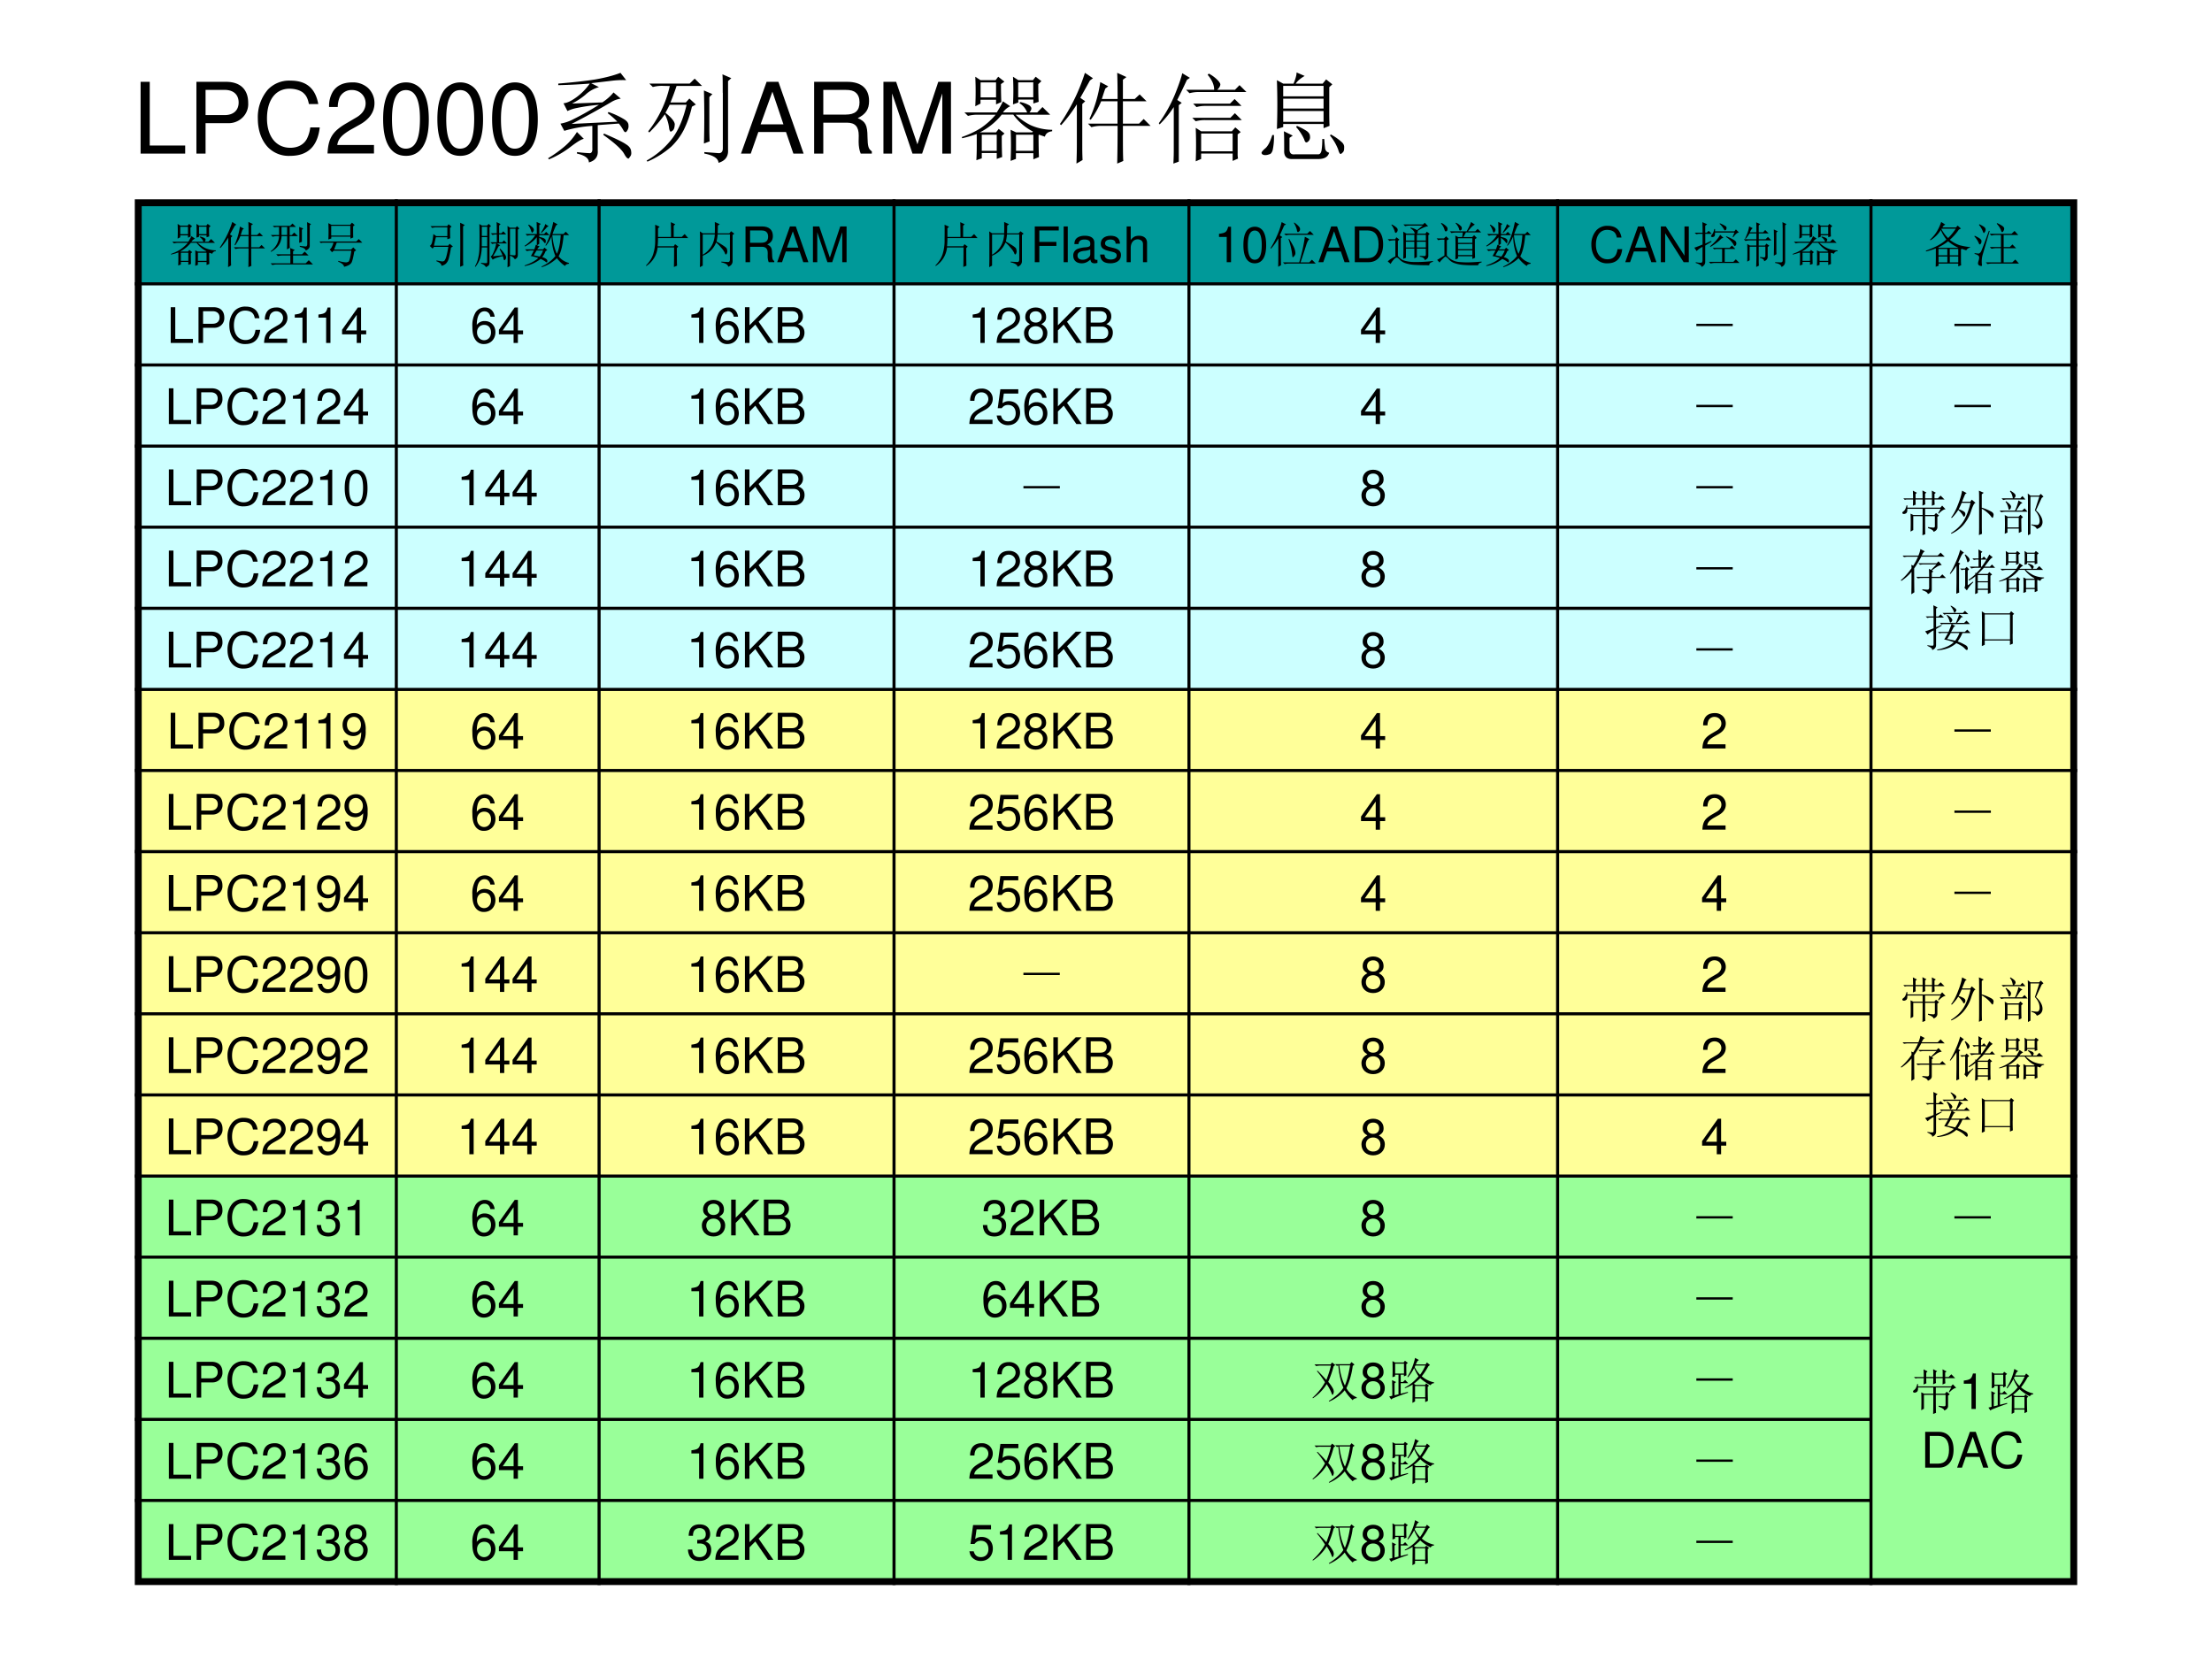
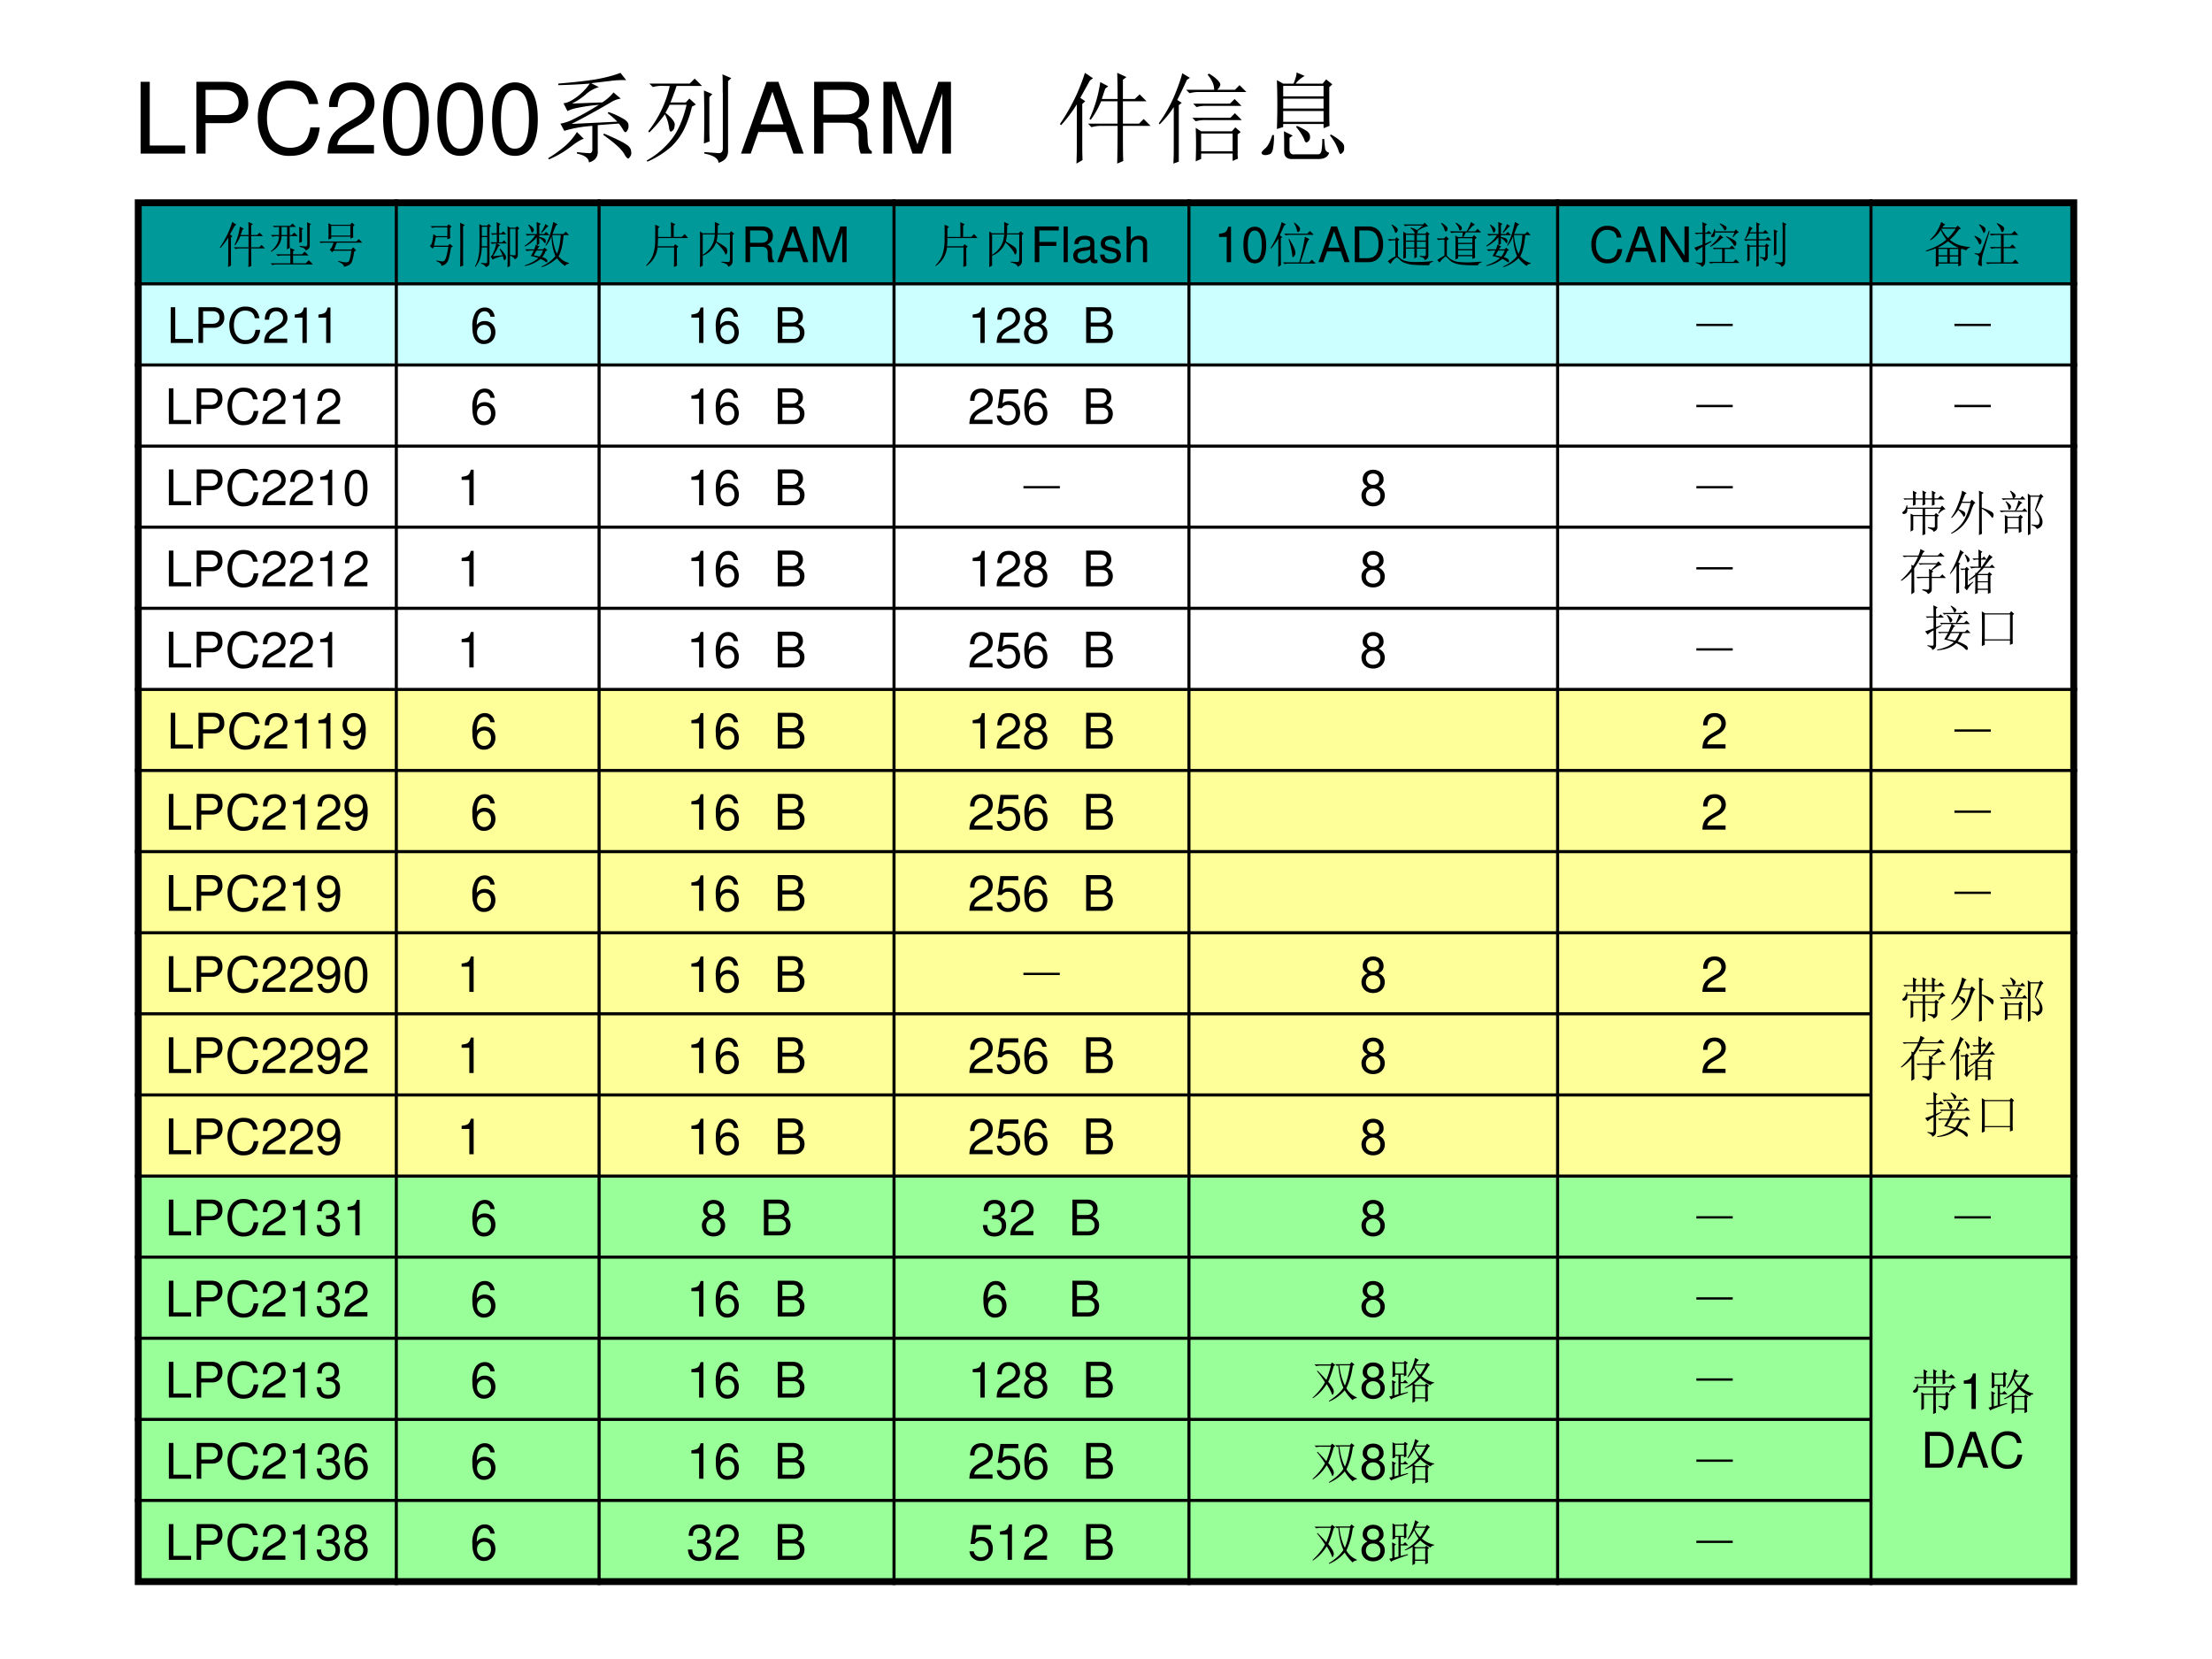
<svg xmlns="http://www.w3.org/2000/svg" xmlns:xlink="http://www.w3.org/1999/xlink" width="960" height="720" viewBox="0 0 720 540">
  <rect x="0" y="0" width="720" height="540" fill="#333333" stroke="none" />
  <g data-name="P">
    <clipPath id="a">
      <path fill-rule="evenodd" d="M0 540h720V0H0Z" />
    </clipPath>
    <g clip-path="url(#a)">
      <path fill="#fff" fill-rule="evenodd" d="M0 540h720V0H0Z" />
    </g>
  </g>
  <g data-name="P">
    <path fill="#099" fill-rule="evenodd" d="M45 92.4h84V66H45ZM129 92.4h66V66h-66ZM195 92.4h96V66h-96ZM291 92.4h96V66h-96ZM387 92.4h120V66H387ZM507 92.4h102V66H507ZM609 92.4h66V66h-66Z" />
    <path fill="#cff" fill-rule="evenodd" d="M45 118.8h84V92.4H45ZM129 118.8h66V92.4h-66ZM195 118.8h96V92.4h-96ZM291 118.8h96V92.4h-96ZM387 118.8h120V92.4H387ZM507 118.8h102V92.4H507ZM609 118.8h66V92.4h-66Z" />
-     <path fill="#cff" fill-rule="evenodd" d="M45 145.2h84v-26.4H45ZM129 145.2h66v-26.4h-66ZM195 145.2h96v-26.4h-96ZM291 145.2h96v-26.4h-96ZM387 145.2h120v-26.4H387ZM507 145.2h102v-26.4H507ZM609 145.2h66v-26.4h-66ZM45 171.6h84v-26.4H45ZM129 171.6h66v-26.4h-66ZM195 171.6h96v-26.4h-96ZM291 171.6h96v-26.4h-96ZM387 171.6h120v-26.4H387ZM507 171.6h102v-26.4H507ZM609 224.4h66v-79.2h-66ZM45 198h84v-26.4H45ZM129 198h66v-26.4h-66ZM195 198h96v-26.4h-96ZM291 198h96v-26.4h-96ZM387 198h120v-26.4H387ZM507 198h102v-26.4H507ZM45 224.4h84V198H45ZM129 224.4h66V198h-66ZM195 224.4h96V198h-96ZM291 224.4h96V198h-96ZM387 224.4h120V198H387ZM507 224.4h102V198H507Z" />
    <path fill="#ff9" fill-rule="evenodd" d="M45 250.8h84v-26.4H45ZM129 250.8h66v-26.4h-66ZM195 250.8h96v-26.4h-96ZM291 250.8h96v-26.4h-96ZM387 250.8h120v-26.4H387ZM507 250.8h102v-26.4H507ZM609 250.8h66v-26.4h-66Z" />
    <path fill="#ff9" fill-rule="evenodd" d="M45 277.2h84v-26.4H45ZM129 277.2h66v-26.4h-66ZM195 277.2h96v-26.4h-96ZM291 277.2h96v-26.4h-96ZM387 277.2h120v-26.4H387ZM507 277.2h102v-26.4H507ZM609 277.2h66v-26.4h-66ZM45 303.6h84v-26.4H45ZM129 303.6h66v-26.4h-66ZM195 303.6h96v-26.4h-96ZM291 303.6h96v-26.4h-96ZM387 303.6h120v-26.4H387ZM507 303.6h102v-26.4H507ZM609 303.6h66v-26.4h-66ZM45 330h84v-26.4H45ZM129 330h66v-26.4h-66ZM195 330h96v-26.4h-96ZM291 330h96v-26.4h-96ZM387 330h120v-26.4H387ZM507 330h102v-26.4H507ZM609 382.8h66v-79.2h-66ZM45 356.4h84V330H45ZM129 356.4h66V330h-66ZM195 356.4h96V330h-96ZM291 356.4h96V330h-96ZM387 356.4h120V330H387ZM507 356.4h102V330H507ZM45 382.8h84v-26.4H45ZM129 382.8h66v-26.4h-66ZM195 382.8h96v-26.4h-96ZM291 382.8h96v-26.4h-96ZM387 382.8h120v-26.4H387ZM507 382.8h102v-26.4H507Z" />
    <path fill="#9f9" fill-rule="evenodd" d="M45 409.2h84v-26.4H45ZM129 409.2h66v-26.4h-66ZM195 409.2h96v-26.4h-96ZM291 409.2h96v-26.4h-96ZM387 409.2h120v-26.4H387ZM507 409.2h102v-26.4H507ZM609 409.2h66v-26.4h-66ZM45 435.6h84v-26.4H45ZM129 435.6h66v-26.4h-66ZM195 435.6h96v-26.4h-96ZM291 435.6h96v-26.4h-96ZM387 435.6h120v-26.4H387ZM507 435.6h102v-26.4H507ZM609 514.8h66V409.2h-66ZM45 462h84v-26.4H45ZM129 462h66v-26.4h-66ZM195 462h96v-26.4h-96ZM291 462h96v-26.4h-96ZM387 462h120v-26.4H387ZM507 462h102v-26.4H507ZM45 488.4h84V462H45ZM129 488.4h66V462h-66ZM195 488.4h96V462h-96ZM291 488.4h96V462h-96ZM387 488.4h120V462H387ZM507 488.4h102V462H507ZM45 514.8h84v-26.4H45ZM129 514.8h66v-26.4h-66ZM195 514.8h96v-26.4h-96ZM291 514.8h96v-26.4h-96ZM387 514.8h120v-26.4H387ZM507 514.8h102v-26.4H507Z" />
    <path fill="none" stroke="#000" stroke-linejoin="round" d="M129 64.88v451.045M195 64.88v451.045M291 64.88v451.045M387 64.88v451.045M507 64.88v451.045M609 64.88v451.045M43.875 92.4H676.12M43.875 118.8H676.12M43.875 145.2H676.12M43.875 171.6H609.5M43.875 198H609.5M43.875 224.4H676.12M43.875 250.8H676.12M43.875 277.2H676.12M43.875 303.6H676.12M43.875 330H609.5M43.875 356.4H609.5M43.875 382.8H676.12M43.875 409.2H676.12M43.875 435.6H609.5M43.875 462H609.5M43.875 488.4H609.5" />
    <path fill="none" stroke="#000" stroke-linejoin="round" stroke-width="2.25" d="M45 64.88v451.045M675 64.88v451.045M43.875 66H676.12M43.875 514.8H676.12" />
  </g>
  <g data-name="P">
    <symbol id="b">
-       <path d="M.191.797V.645h.157v.152H.19M.137.555a3.052 3.052 0 0 1 0 .3L.19.82h.153L.37.855l.063-.05L.398.78C.398.687.4.626.402.598L.348.574v.047H.19V.582L.137.555M.78.262c0-.11.002-.184.004-.223L.727.016v.062H.55V.02L.496 0a3.368 3.368 0 0 1 0 .316L.551.29h.164l.008.008a.572.572 0 0 0-.2.172H.406a.679.679 0 0 0-.222-.18h.164l.027.035.059-.047L.406.254c0-.11.002-.181.004-.215L.355.02v.06H.203V.026L.148.007a2.4 2.4 0 0 1 .004.141v.125A1.314 1.314 0 0 0 .004.23L0 .242c.073.026.137.056.191.09a.747.747 0 0 1 .153.137H.156A.355.355 0 0 1 .063.457L.027.492h.328a.96.96 0 0 1 .063.113l.074-.05A.18.18 0 0 1 .418.492h.246a.19.19 0 0 1-.078.094l.008.012A.302.302 0 0 0 .688.563C.7.552.707.542.707.534.707.522.701.508.687.492h.079L.82.547.898.469H.547A.635.635 0 0 1 .699.363.543.543 0 0 1 .918.316V.301C.876.296.852.277.844.246l-.059.02L.781.262M.203.266V.102h.152v.164H.203m.348 0V.102h.176v.164H.55m.023.53V.646h.153v.152H.574M.52.574a2.535 2.535 0 0 1 0 .281L.574.82h.149L.75.855.809.81.777.78c0-.086.002-.146.004-.18L.727.583v.04H.574V.593L.52.574Z" />
-     </symbol>
+       </symbol>
    <symbol id="c">
      <path d="M.586.656c0 .1-.001.188-.004.266L.676.879.64.852V.656h.12L.81.703l.07-.07H.64V.406h.164l.047.047.07-.07H.64c0-.198 0-.317.004-.356L.582 0c.003.128.004.255.004.383H.414A.355.355 0 0 1 .32.37L.285.406h.3v.227H.419A.907.907 0 0 0 .313.445L.3.453a1.351 1.351 0 0 1 .11.375L.491.785.461.762A2.482 2.482 0 0 1 .426.656h.16M.168 0c.003.08.004.143.004.188v.414A1.508 1.508 0 0 0 .012.39L0 .402c.02.029.044.065.07.11a1.906 1.906 0 0 1 .184.41L.336.867.305.844.207.668l.05-.035-.03-.028V.2c0-.047 0-.101.003-.164L.168 0Z" />
    </symbol>
    <symbol id="d">
      <path d="M.332.32c.003.06.004.108.004.145V.59H.223C.217.452.146.345.008.27L0 .28C.107.362.164.465.172.59h-.04A.355.355 0 0 1 .04.578L.004.613h.168v.164h-.05L.073.77.043.8h.355l.047.048.07-.07H.388V.612H.43l.05.051L.555.59H.387V.465c0-.052.001-.09.004-.113L.332.32m-.11.457V.613h.114v.164H.223M.582.453a4.048 4.048 0 0 1 0 .324l.082-.03L.637.718V.473L.582.453m.16.422.082-.04L.797.81V.406C.802.356.775.32.715.296.712.329.672.354.594.372v.02C.66.383.704.379.719.379c.018.003.027.02.027.05v.325c0 .034-.001.074-.004.121M.402.219C.402.258.401.3.398.348l.094-.04L.457.282V.22h.184l.054.054.078-.078H.457v-.16h.258l.062.063.086-.086H.13A.355.355 0 0 1 .035 0L0 .035h.402v.16h-.16A.355.355 0 0 1 .148.184L.113.219h.29Z" />
    </symbol>
    <symbol id="e">
      <path d="M.688.824c0-.117 0-.192.003-.226L.633.574v.04h-.39V.577l-.06-.02a3.29 3.29 0 0 1 0 .333l.06-.032h.386L.664.9.72.851.688.824M.241.836v-.2h.39v.2h-.39M.711.309C.688.173.667.095.648.074A.158.158 0 0 0 .594.031.381.381 0 0 0 .504 0C.499.04.458.074.383.105l.004.016A.618.618 0 0 1 .543.09C.556.09.572.094.59.102c.02.007.042.083.062.226H.293L.258.297.21.352c.018.01.032.027.043.05a.43.43 0 0 1 .035.09H.066L.031.484 0 .516h.754l.05.05.071-.074h-.52L.301.352h.347l.043.043.059-.06L.71.31Z" />
    </symbol>
    <use xlink:href="#b" transform="matrix(15.96 0 0 -15.96 55.631 86.525)" />
    <use xlink:href="#c" transform="matrix(15.96 0 0 -15.96 71.553 86.96)" />
    <use xlink:href="#d" transform="matrix(15.96 0 0 -15.96 88.098 86.275)" />
    <use xlink:href="#e" transform="matrix(15.96 0 0 -15.96 103.957 86.836)" />
    <symbol id="f">
      <path d="M-2147483500-2147483500Z" />
    </symbol>
    <use xlink:href="#f" transform="matrix(15.96 0 0 -15.96 34273838000 -34273838000)" />
  </g>
  <g data-name="P">
    <symbol id="g">
      <path d="M.68.824v-.64C.68.134.68.082.684.027L.62 0a30.352 30.352 0 0 1 0 .898L.715.852.68.824M.414.793c0-.104.001-.175.004-.211L.359.562v.04H.125L.085.43h.29l.031.039.067-.055-.04-.023A2.026 2.026 0 0 0 .392.184.243.243 0 0 0 .332.066.178.178 0 0 0 .238.02C.241.056.207.087.137.113V.13C.19.119.23.112.254.109c.023 0 .04.007.05.02A.29.29 0 0 1 .34.215c.013.047.026.11.039.191H.086L.059.371 0 .426c.02.008.036.031.047.07.01.04.02.096.027.172L.133.625h.226v.18H.145A.355.355 0 0 1 .05.793L.016.828h.34l.027.04L.445.82.415.793Z" />
    </symbol>
    <symbol id="h">
      <path d="M.664 0c.003.076.004.223.004.441 0 .222-.001.356-.004.403l.05-.035h.114l.031.03.047-.046L.875.77V.258A.12.12 0 0 0 .863.203a.122.122 0 0 0-.05-.039C.796.198.763.223.715.238v-.21L.665 0m.05.254C.772.246.805.244.813.246c.01.003.015.01.015.02v.52H.715V.253m-.27.441V.81c0 .039-.001.076-.004.113l.082-.04-.03-.03V.695h.046l.04.04.058-.063H.492v-.16h.063L.594.55.652.488H.445L.515.45.48.426a1.87 1.87 0 0 0-.113-.2l.196.02a.97.97 0 0 1-.06.125l.009.012A.624.624 0 0 0 .613.262C.632.236.638.21.633.187.628.168.618.154.605.148.595.143.59.151.585.172L.57.23C.456.204.387.18.363.156L.32.223C.34.228.36.259.383.316a.67.67 0 0 1 .05.172.312.312 0 0 1-.081-.011L.316.512h.13v.16A.325.325 0 0 1 .358.66L.324.695h.121M.141.828V.641H.25v.187H.14m0-.21V.43h.11v.187H.14M.126.094A.485.485 0 0 1 .23.086c.013 0 .02.008.02.023v.297H.14A.973.973 0 0 0 .106.184.57.57 0 0 0 .008.008L0 .02C.034.08.056.137.066.19.08.246.087.298.09.348c.002.05.004.14.004.273C.094.757.092.844.09.883L.145.852h.101l.035.035L.328.84.297.816V.11C.297.08.293.057.285.047.277.034.257.02.223.004.21.035.177.06.125.078v.016Z" />
    </symbol>
    <symbol id="i">
      <path d="M.246.34A4.838 4.838 0 0 1 .188.242l.12-.027a.441.441 0 0 1 .07.125H.247m-.16.527a.345.345 0 0 0 .09-.07C.186.78.19.77.19.762a.063.063 0 0 0-.015-.04C.168.71.16.704.156.704c-.008 0-.015.013-.023.04a.41.41 0 0 1-.059.116l.012.008M.422.88l.07-.047A.098.098 0 0 1 .438.793a2.17 2.17 0 0 0-.09-.094L.336.707c.05.078.078.135.086.172M.246.922l.086-.04L.301.856v-.18h.097L.441.72.508.652H.3V.617C.36.604.397.591.41.578A.049.049 0 0 0 .433.535.168.168 0 0 0 .43.504C.427.494.423.488.418.488S.404.498.391.516A.348.348 0 0 1 .3.598V.477L.254.445.309.422C.296.417.279.397.258.363h.12l.028.035.059-.05L.43.328A.5.5 0 0 0 .36.203.188.188 0 0 0 .44.168.049.049 0 0 0 .465.125C.465.107.46.098.453.098S.436.103.426.113a.5.5 0 0 1-.098.055.723.723 0 0 0-.324-.145L0 .035c.12.04.214.09.281.152a.874.874 0 0 1-.152.04C.139.242.16.28.19.34h-.05A.355.355 0 0 1 .047.328L.012.363h.187C.21.39.22.421.23.457L.25.449v.16A.76.76 0 0 0 .008.422L0 .434C.096.5.17.574.219.652h-.07A.355.355 0 0 1 .054.641L.02.676h.23C.25.77.249.852.246.922m.32-.27C.58.502.611.375.66.273c.042.089.068.215.078.38H.566m.02.269.09-.05A.083.083 0 0 1 .629.823 3.654 3.654 0 0 1 .57.676h.223L.84.723l.07-.07H.797C.78.46.747.315.695.222A.378.378 0 0 1 .906.086V.07C.856.062.831.047.828.023a.706.706 0 0 0-.168.16A.787.787 0 0 0 .352 0L.344.012c.12.054.215.126.285.215C.579.349.553.483.55.629A.687.687 0 0 0 .437.437L.426.446c.062.104.116.263.16.477Z" />
    </symbol>
    <use xlink:href="#g" transform="matrix(15.96 0 0 -15.96 139.878 86.836)" />
    <use xlink:href="#h" transform="matrix(15.96 0 0 -15.96 154.591 87.023)" />
    <use xlink:href="#i" transform="matrix(15.96 0 0 -15.96 170.738 86.96)" />
    <use xlink:href="#f" transform="matrix(15.96 0 0 -15.96 34273838000 -34273838000)" />
  </g>
  <g data-name="P">
    <symbol id="j">
      <path d="M.246.59C.246.527.243.47.238.422h.328l.028.043.066-.05L.63.386c0-.175.001-.295.004-.36L.57 0c.003.078.004.21.004.398H.238A.515.515 0 0 0 .008.02L0 .03c.07.07.118.145.145.223a.915.915 0 0 1 .043.308c.002.13.002.231 0 .301L.28.82.246.79V.612h.266C.512.746.51.846.508.914l.09-.043L.566.84V.613H.73l.06.059L.86.59H.245Z" />
    </symbol>
    <symbol id="k">
      <path d="M.059.668V.254c.07.039.127.094.171.164.045.07.07.154.075.25H.059M0 0c.003.068.004.124.004.168v.379C.004.633.003.694 0 .73L.059.691h.246c.002.073.002.15 0 .23L.406.876.367.848C.367.796.366.743.363.69h.239l.035.043.066-.05L.668.656V.133C.671.073.641.03.578.008c-.002.041-.05.071-.14.09v.015C.508.108.554.105.578.105c.026 0 .038.024.035.07v.493h-.25A.987.987 0 0 0 .34.523C.478.445.548.396.55.375A.22.22 0 0 0 .56.325.098.098 0 0 0 .547.272C.539.263.534.258.53.258.523.258.516.27.508.293a.414.414 0 0 1-.074.105.78.78 0 0 1-.102.106.467.467 0 0 0-.273-.27V.031L0 0Z" />
    </symbol>
    <use xlink:href="#j" transform="matrix(15.96 0 0 -15.96 210.257 86.899)" />
    <use xlink:href="#k" transform="matrix(15.96 0 0 -15.96 227.8 86.96)" />
  </g>
  <g data-name="P">
    <symbol id="l">
      <path d="M.093.314h.24c.083 0 .12-.04.12-.13L.452.119C.452.074.46.03.473 0h.113v.023C.551.047.544.073.542.17.541.29.522.326.443.36c.082.041.115.09.115.174C.558.66.48.729.336.729H0V0h.093v.314m0 .082v.251h.225C.37.647.4.639.423.619.448.598.461.565.461.522.461.435.417.396.318.396H.093Z" />
    </symbol>
    <symbol id="m">
      <path d="M.457.219.532 0h.104L.38.729H.26L0 0h.099l.077.219h.281M.431.297H.199l.12.332.112-.332Z" />
    </symbol>
    <symbol id="n">
      <path d="m.393 0 .205.611V0h.088v.729H.557L.345.094.129.729H0V0h.088v.611L.295 0h.098Z" />
    </symbol>
    <use xlink:href="#l" transform="matrix(15.96 0 0 -15.96 242.664 85.34)" />
    <use xlink:href="#m" transform="matrix(15.96 0 0 -15.96 252.974 85.34)" />
    <use xlink:href="#n" transform="matrix(15.96 0 0 -15.96 264.61 85.34)" />
  </g>
  <use xlink:href="#f" data-name="P" transform="matrix(15.96 0 0 -15.96 34273838000 -34273838000)" />
  <g data-name="P">
    <use xlink:href="#j" transform="matrix(15.96 0 0 -15.96 304.457 86.899)" />
    <use xlink:href="#k" transform="matrix(15.96 0 0 -15.96 321.976 86.96)" />
  </g>
  <g data-name="P">
    <symbol id="o">
      <path d="M.093.332h.348v.082H.093v.233h.396v.082H0V0h.093v.332Z" />
    </symbol>
    <symbol id="p">
      <path d="M.084.729H0V0h.084v.729Z" />
    </symbol>
    <symbol id="q">
      <path d="M.493.072.475.07C.446.07.43.085.43.111v.308C.43.512.362.562.233.562.156.562.095.54.059.501.035.474.025.444.023.392h.084C.114.456.152.485.23.485.306.485.347.457.347.407V.385C.346.349.328.336.26.327A.598.598 0 0 1 .092.295.14.14 0 0 1 0 .155C0 .06.066 0 .172 0 .238 0 .291.023.35.077.356.023.382 0 .436 0c.018 0 .029.002.057.009v.063M.347.188C.347.16.339.143.314.12A.177.177 0 0 0 .19.073C.125.073.087.104.087.157c0 .055.036.083.126.096a.407.407 0 0 1 .134.029V.188Z" />
    </symbol>
    <symbol id="r">
      <path d="M.404.401C.403.504.335.562.214.562.092.562.013.499.013.402.013.32.055.281.179.251L.257.232C.315.218.338.197.338.16.338.11.289.077.216.077.171.077.133.09.112.112.099.127.093.142.088.179H0C.004.058.072 0 .209 0c.132 0 .216.065.216.166 0 .078-.044.121-.148.146l-.08.019C.129.347.1.369.1.406c0 .049.043.079.111.079.067 0 .103-.029.105-.084h.088Z" />
    </symbol>
    <symbol id="s">
      <path d="M0 .729V0h.083v.289c0 .107.056.177.142.177A.123.123 0 0 0 .299.443C.323.425.333.4.333.363V0h.083v.396c0 .088-.063.143-.165.143C.177.539.132.516.083.452v.277H0Z" />
    </symbol>
    <use xlink:href="#o" transform="matrix(15.96 0 0 -15.96 336.816 85.34)" />
    <use xlink:href="#p" transform="matrix(15.96 0 0 -15.96 346.217 85.34)" />
    <use xlink:href="#q" transform="matrix(15.96 0 0 -15.96 349.345 85.707)" />
    <use xlink:href="#r" transform="matrix(15.96 0 0 -15.96 358.091 85.707)" />
    <use xlink:href="#s" transform="matrix(15.96 0 0 -15.96 366.725 85.34)" />
  </g>
  <use xlink:href="#f" data-name="P" transform="matrix(15.96 0 0 -15.96 34273838000 -34273838000)" />
  <g data-name="P">
    <symbol id="t">
      <path d="M.157.515V0h.088v.723H.187C.156.612.136.597 0 .579V.515h.157Z" />
    </symbol>
    <symbol id="u">
      <path d="M.232.746A.203.203 0 0 1 .069.667C.023.603 0 .507 0 .373 0 .129.08 0 .232 0c.15 0 .232.129.232.367 0 .14-.022.234-.069.3a.2.2 0 0 1-.163.079m0-.078C.327.668.374.571.374.375.374.169.328.073.23.073c-.093 0-.14.1-.14.299 0 .199.047.296.142.296Z" />
    </symbol>
    <use xlink:href="#t" transform="matrix(15.96 0 0 -15.96 396.788 85.34)" />
    <use xlink:href="#u" transform="matrix(15.96 0 0 -15.96 404.726 85.707)" />
  </g>
  <g data-name="P">
    <symbol id="v">
      <path d="M.156 0C.16.078.16.27.16.578A1.232 1.232 0 0 0 .012.371L0 .38c.05.078.094.163.133.254.041.091.073.183.094.277l.09-.047L.28.843a43.209 43.209 0 0 1-.09-.202L.242.605.211.582C.21.27.212.086.215.032L.156 0m.32.895.012.007C.564.845.602.803.602.777.604.751.599.733.586.723.573.713.566.707.563.707.548.707.541.721.538.75a.49.49 0 0 1-.062.145m-.2-.22H.75L.805.73.883.652h-.48a.34.34 0 0 1-.09-.011L.277.676m.09-.114L.38.57C.444.466.482.396.492.36A.29.29 0 0 0 .508.28.084.084 0 0 0 .484.22C.471.203.462.195.457.195c-.008 0-.012.01-.012.028a1.372 1.372 0 0 1-.078.34M.7.613l.094-.05C.77.548.746.502.723.425.699.348.663.236.613.09H.79l.055.055.078-.079h-.54A.355.355 0 0 1 .29.055L.254.09h.332C.617.197.643.3.664.398.684.5.697.572.7.613Z" />
    </symbol>
    <use xlink:href="#v" transform="matrix(15.96 0 0 -15.96 413.543 86.836)" />
  </g>
  <g data-name="P">
    <symbol id="w">
      <path d="M0 0h.281c.184 0 .297.138.297.365 0 .226-.112.364-.297.364H0V0m.093.082v.565h.172c.144 0 .22-.097.22-.283C.485.179.409.082.265.082H.093Z" />
    </symbol>
    <use xlink:href="#m" transform="matrix(15.96 0 0 -15.96 429.151 85.34)" />
    <use xlink:href="#w" transform="matrix(15.96 0 0 -15.96 440.98 85.34)" />
  </g>
  <g data-name="P">
    <symbol id="x">
      <path d="M.371.621V.504h.172V.62H.371m.223 0V.504h.183V.62H.594M.37.481V.362h.172V.48H.371m.223 0V.363h.183V.48H.594M.652.191.746.187c.02 0 .031.01.031.032v.12H.594V.165L.543.141V.34H.371V.152L.316.13a8.122 8.122 0 0 1 0 .555l.067-.04H.55C.546.687.516.724.46.755l.008.012A.36.36 0 0 0 .598.715l.117.094H.453A.372.372 0 0 1 .355.797L.32.832H.72l.035.035.07-.074C.783.796.711.766.61.703A.054.054 0 0 0 .613.68C.613.667.607.655.593.645H.77l.027.039L.855.64.828.613V.2C.831.155.806.124.754.105.75.142.717.165.652.175v.016M.074.824l.008.008A.41.41 0 0 0 .168.777C.191.76.203.741.203.723A.073.073 0 0 0 .187.676C.177.666.17.66.165.66.154.66.146.672.141.695a.403.403 0 0 1-.067.13M.207.187A.36.36 0 0 1 .309.104.685.685 0 0 1 .543.066C.655.064.781.07.922.086V.07C.87.057.845.034.848 0 .725 0 .625.003.547.008a.687.687 0 0 0-.188.035.263.263 0 0 0-.113.07C.215.145.193.16.18.156.167.156.146.141.117.11A.373.373 0 0 1 .06.027L0 .078c.04.04.091.073.156.102v.328H.13A.355.355 0 0 1 .035.496L0 .531h.152l.024.04.062-.048L.207.496V.188Z" />
    </symbol>
    <symbol id="y">
      <path d="M.387.858.395.87A.315.315 0 0 0 .485.81C.507.793.517.775.514.757.516.74.51.729.5.72.49.714.483.71.48.71.47.71.462.723.457.749a.296.296 0 0 1-.07.11m.05-.306V.46H.73v.093H.438m0-.117V.331H.73v.105H.438m0-.129V.21H.73v.097H.438m.085.27L.535.67H.398A.355.355 0 0 1 .305.659L.27.694h.343c.045.078.075.142.09.191L.781.831A.245.245 0 0 1 .72.788.914.914 0 0 1 .64.694h.148l.05.05L.91.672H.598L.547.577h.18l.039.039L.82.56.781.534V.358c0-.073.002-.14.004-.203L.73.132v.054H.438V.143L.383.12a8.812 8.812 0 0 1 0 .488L.44.577h.082M.09.854l.008.012A.327.327 0 0 0 .195.799C.216.781.225.762.223.741.223.72.217.707.207.7a.038.038 0 0 0-.02-.007C.174.694.165.71.158.741A.306.306 0 0 1 .09.854M.21.198A.394.394 0 0 1 .3.12.381.381 0 0 1 .458.069C.522.064.574.061.613.061.69.061.79.066.918.077V.06C.876.053.853.034.848.003.725 0 .624.003.543.01a.685.685 0 0 0-.188.04.266.266 0 0 0-.109.078C.212.164.19.18.18.178.172.178.152.161.12.128a.334.334 0 0 1-.058-.07L.012.111l.148.09v.324H.13A.355.355 0 0 1 .035.514L0 .55h.152l.043.043L.25.538.21.51V.198Z" />
    </symbol>
    <use xlink:href="#x" transform="matrix(15.96 0 0 -15.96 451.703 86.337)" />
    <use xlink:href="#y" transform="matrix(15.96 0 0 -15.96 467.601 86.38)" />
    <use xlink:href="#i" transform="matrix(15.96 0 0 -15.96 483.748 86.96)" />
  </g>
  <use xlink:href="#f" data-name="P" transform="matrix(15.96 0 0 -15.96 34273838000 -34273838000)" />
  <g data-name="P">
    <symbol id="z">
      <path d="M.614.526C.585.686.493.764.333.764A.298.298 0 0 1 .102.673.43.43 0 0 1 0 .379C0 .259.037.156.105.085A.295.295 0 0 1 .329 0c.178 0 .278.096.3.289H.533A.364.364 0 0 0 .5.176C.47.116.408.082.33.082.185.082.093.198.093.38c0 .187.087.302.229.302.059 0 .114-.017.144-.046C.493.611.508.581.519.526h.095Z" />
    </symbol>
    <symbol id="A">
      <path d="M.57.729H.482V.133L.101.729H0V0h.088v.591L.465 0H.57v.729Z" />
    </symbol>
    <use xlink:href="#z" transform="matrix(15.96 0 0 -15.96 517.986 85.707)" />
    <use xlink:href="#m" transform="matrix(15.96 0 0 -15.96 529.014 85.34)" />
    <use xlink:href="#A" transform="matrix(15.96 0 0 -15.96 540.601 85.34)" />
  </g>
  <g data-name="P">
    <symbol id="B">
      <path d="M.375.39h.344l.047.047.07-.07H.62V.105h.176l.05.051.075-.074H.426A.355.355 0 0 1 .332.07L.297.105h.27v.262H.448L.406.36.375.391m.18.191A1 1 0 0 0 .328.41L.32.422c.091.073.16.15.207.234L.594.594.554.582m.09.031.008.012a.824.824 0 0 0 .16-.078C.843.529.856.509.856.488.858.468.855.452.844.441.836.431.83.426.828.426.818.426.805.44.79.473a.491.491 0 0 1-.144.14m.136 0 .035.09H.422A.366.366 0 0 0 .418.645.036.036 0 0 0 .395.617.06.06 0 0 0 .37.61a.064.064 0 0 0-.02.004C.345.618.34.623.34.625c0 .008.008.02.023.04.021.025.035.062.043.108h.016V.727h.394l.032.039L.91.703C.88.703.84.671.793.605L.781.613M.516.88.523.89a.678.678 0 0 0 .11-.055C.653.823.66.807.656.789.654.771.648.76.641.754.635.749.63.746.625.746c-.008 0-.016.01-.023.027A.471.471 0 0 1 .516.88M.352.516.222.437v-.34C.22.057.196.024.149 0c0 .029-.04.056-.12.082v.016A.452.452 0 0 1 .14.086c.018.003.027.022.027.059V.41A.398.398 0 0 1 .047.324L0 .394c.031.008.087.03.168.063v.219H.086L.039.668.008.699h.16c0 .094-.001.166-.004.215L.262.871.222.84V.7h.032l.039.038.062-.062H.223v-.2l.12.055.009-.015Z" />
    </symbol>
    <symbol id="C">
      <path d="M.613.23a8.546 8.546 0 0 1 0 .535L.695.728.665.703v-.36c0-.017 0-.045.003-.081L.613.23m.18.563c0 .042-.001.082-.004.121L.871.875.844.848v-.73C.846.062.822.022.77 0 .764.042.72.069.64.082v.016C.69.095.729.094.755.094c.026 0 .039.013.039.039v.66M.258.707v.059c0 .062-.001.11-.004.144L.336.875.305.848V.707h.09l.042.047.07-.07H.306V.566h.14l.047.047.07-.07H.305V.437h.129l.027.04L.52.434.488.406V.215C.491.168.466.135.414.117.42.146.392.17.332.187v.016A.729.729 0 0 1 .414.195c.018 0 .027.013.027.04v.18H.305v-.27C.305.1.306.06.309.027L.254 0l.004.172v.242H.12V.137L.071.109a4.994 4.994 0 0 1 0 .36L.124.438h.133v.105h-.13A.355.355 0 0 1 .036.531L0 .566h.258v.118h-.14a.661.661 0 0 0-.079-.11L.027.578c.026.055.046.103.059.145.013.041.02.076.023.105L.184.79C.165.781.146.754.125.707h.133Z" />
    </symbol>
    <use xlink:href="#B" transform="matrix(15.96 0 0 -15.96 551.501 86.899)" />
    <use xlink:href="#C" transform="matrix(15.96 0 0 -15.96 567.586 86.899)" />
    <use xlink:href="#b" transform="matrix(15.96 0 0 -15.96 583.483 86.525)" />
  </g>
  <use xlink:href="#f" data-name="P" transform="matrix(15.96 0 0 -15.96 34273838000 -34273838000)" />
  <g data-name="P">
    <symbol id="D">
      <path d="m.2 0 .003.156v.219a1.638 1.638 0 0 0-.2-.063L0 .329c.115.042.203.08.266.117a.855.855 0 0 1 .152.11.785.785 0 0 0-.113.195.628.628 0 0 0-.211-.21L.082.55c.065.06.116.123.152.188a.894.894 0 0 1 .078.176L.396.86.363.84.336.802h.277L.648.84.715.78.672.758A1.093 1.093 0 0 0 .488.55a.652.652 0 0 1 .2-.11C.758.421.829.408.901.402V.391A.11.11 0 0 1 .824.336 1.925 1.925 0 0 0 .73.367L.715.352V.148c0-.041.001-.08.004-.117L.66.008v.058H.258V.02L.199 0m.125.777L.316.77A.718.718 0 0 1 .453.586C.508.638.56.702.61.777H.324M.454.52A1.014 1.014 0 0 0 .25.395L.262.387h.402a.855.855 0 0 0-.21.133M.257.363V.234h.18v.13h-.18m.23 0v-.13H.66v.13H.488M.258.21V.09h.18v.12h-.18m.23 0V.09H.66v.12H.488Z" />
    </symbol>
    <symbol id="E">
      <path d="M.465.875A.621.621 0 0 0 .582.809C.6.793.609.777.609.762A.099.099 0 0 0 .594.715C.584.699.576.69.57.69c-.01 0-.02.013-.027.04a.403.403 0 0 1-.086.132l.008.012M.312.656h.446L.82.715.895.633H.598V.387h.125L.777.44.852.363H.598V.074h.175l.063.059L.91.05H.363A.355.355 0 0 1 .27.039L.234.074h.309v.29H.445A.355.355 0 0 1 .352.351L.316.387h.227v.246H.441A.355.355 0 0 1 .348.62L.313.656m0 .059L.172.238A.512.512 0 0 1 .156.02C.156.007.151 0 .141 0A.118.118 0 0 0 .1.012C.084.02.075.034.075.055c0 .013.004.03.012.054a.23.23 0 0 1 .012.063.052.052 0 0 1-.02.043.185.185 0 0 1-.074.031v.016C.05.257.079.254.09.254c.013.003.027.014.043.035.015.024.07.167.164.43L.313.715M.008.617C.099.576.145.542.145.516.147.49.143.47.133.457.125.447.118.441.113.441c-.01 0-.02.012-.027.036A.494.494 0 0 1 0 .605l.008.012m.094.235C.172.818.21.793.219.777A.07.07 0 0 0 .23.742.084.084 0 0 0 .215.695C.205.68.198.672.195.672.187.672.18.685.172.71A.484.484 0 0 1 .094.84l.008.012Z" />
    </symbol>
    <use xlink:href="#D" transform="matrix(15.96 0 0 -15.96 626.87 86.836)" />
    <use xlink:href="#E" transform="matrix(15.96 0 0 -15.96 642.643 86.587)" />
    <use xlink:href="#f" transform="matrix(15.96 0 0 -15.96 34273838000 -34273838000)" />
  </g>
  <g data-name="P">
    <symbol id="F">
      <path d="M.093.729H0V0h.453v.082h-.36v.647Z" />
    </symbol>
    <symbol id="G">
      <path d="M.093.309h.229a.2.2 0 0 1 .141.052.19.19 0 0 1 .063.154c0 .137-.081.214-.225.214H0V0h.093v.309m0 .082v.256h.194C.376.647.429.599.429.519S.376.391.287.391H.093Z" />
    </symbol>
    <symbol id="H">
      <path d="M.472.086H.099c.009.06.041.098.128.151l.1.056c.099.055.15.129.15.218a.21.21 0 0 1-.066.155.227.227 0 0 1-.161.056C.16.722.093.69.054.628A.282.282 0 0 1 .016.472h.088a.257.257 0 0 0 .021.102.135.135 0 0 0 .122.071c.08 0 .14-.058.14-.136C.387.451.354.401.291.365L.199.311C.051.226.008.158 0 0h.472v.086Z" />
    </symbol>
    <symbol id="I">
-       <path d="M.299.175V0h.088v.175h.105v.079H.387v.469H.322L0 .268V.175h.299m0 .079H.077l.222.319V.254Z" />
-     </symbol>
+       </symbol>
    <use xlink:href="#F" transform="matrix(15.96 0 0 -15.96 55.565 111.62)" />
    <use xlink:href="#G" transform="matrix(15.96 0 0 -15.96 64.614 111.62)" />
    <use xlink:href="#z" transform="matrix(15.96 0 0 -15.96 74.653 111.987)" />
    <use xlink:href="#H" transform="matrix(15.96 0 0 -15.96 85.953 111.604)" />
    <use xlink:href="#t" transform="matrix(15.96 0 0 -15.96 95.944 111.62)" />
    <use xlink:href="#t" transform="matrix(15.96 0 0 -15.96 103.652 111.62)" />
    <use xlink:href="#I" transform="matrix(15.96 0 0 -15.96 111.345 111.62)" />
    <use xlink:href="#f" transform="matrix(15.96 0 0 -15.96 34273838000 -34273838000)" />
  </g>
  <g data-name="P">
    <symbol id="J">
      <path d="M.455.558C.438.676.362.746.254.746a.223.223 0 0 1-.19-.103A.52.52 0 0 1 0 .353C0 .231.017.154.06.09A.2.2 0 0 1 .238 0C.373 0 .47.101.47.242.47.375.38.469.253.469A.189.189 0 0 1 .09.39c.001.179.057.278.158.278.062 0 .105-.04.119-.11h.088M.242.391C.327.391.38.331.38.235.38.144.32.078.239.078.157.078.095.147.095.239c0 .09.06.152.147.152Z" />
    </symbol>
    <use xlink:href="#J" transform="matrix(15.96 0 0 -15.96 153.756 111.987)" />
    <use xlink:href="#I" transform="matrix(15.96 0 0 -15.96 162.397 111.62)" />
    <use xlink:href="#f" transform="matrix(15.96 0 0 -15.96 34273838000 -34273838000)" />
  </g>
  <g data-name="P">
    <symbol id="K">
-       <path d="m.093.255.119.119L.469 0h.11l-.3.432.297.297h-.12L.093.36v.369H0V0h.093v.255Z" />
-     </symbol>
+       </symbol>
    <symbol id="L">
      <path d="M0 0h.329c.069 0 .12.019.159.061.036.038.056.09.056.147 0 .088-.04.141-.133.177a.163.163 0 0 1 .101.159c0 .054-.02.1-.058.134C.415.713.366.729.296.729H0V0m.093.415v.232h.18C.325.647.354.64.379.621c.026-.02.04-.05.04-.09 0-.04-.014-.07-.04-.09C.354.422.325.415.273.415h-.18m0-.333v.251H.32C.402.333.451.286.451.207.451.129.402.082.32.082H.093Z" />
    </symbol>
    <use xlink:href="#t" transform="matrix(15.96 0 0 -15.96 225.048 111.62)" />
    <use xlink:href="#J" transform="matrix(15.96 0 0 -15.96 232.98 111.987)" />
    <use xlink:href="#K" transform="matrix(15.96 0 0 -15.96 242.476 111.62)" />
    <use xlink:href="#L" transform="matrix(15.96 0 0 -15.96 253.17 111.62)" />
    <use xlink:href="#f" transform="matrix(15.96 0 0 -15.96 34273838000 -34273838000)" />
  </g>
  <g data-name="P">
    <symbol id="M">
      <path d="M.354.404c.074.045.097.081.097.149 0 .114-.087.193-.213.193C.113.746.025.667.025.554c0-.069.023-.104.096-.15C.04.363 0 .304 0 .224 0 .092.097 0 .238 0c.14 0 .238.092.238.224 0 .08-.04.139-.122.18M.238.668C.313.668.361.623.361.551.361.483.312.438.238.438.163.438.115.483.115.553s.048.115.123.115m0-.304C.326.364.386.306.386.222.386.135.327.078.236.078.15.078.09.137.09.221c0 .086.059.143.148.143Z" />
    </symbol>
    <use xlink:href="#t" transform="matrix(15.96 0 0 -15.96 316.608 111.62)" />
    <use xlink:href="#H" transform="matrix(15.96 0 0 -15.96 324.396 111.604)" />
    <use xlink:href="#M" transform="matrix(15.96 0 0 -15.96 333.318 111.987)" />
    <use xlink:href="#K" transform="matrix(15.96 0 0 -15.96 342.862 111.62)" />
    <use xlink:href="#L" transform="matrix(15.96 0 0 -15.96 353.54 111.62)" />
    <use xlink:href="#f" transform="matrix(15.96 0 0 -15.96 34273838000 -34273838000)" />
  </g>
  <g data-name="P">
    <use xlink:href="#I" transform="matrix(15.96 0 0 -15.96 443.007 111.62)" />
    <use xlink:href="#f" transform="matrix(15.96 0 0 -15.96 34273838000 -34273838000)" />
  </g>
  <g data-name="P">
    <symbol id="N">
      <path d="M0 .047h.742V0H0v.047Z" />
    </symbol>
    <use xlink:href="#N" transform="matrix(15.96 0 0 -15.96 552.157 106.13)" />
    <use xlink:href="#f" transform="matrix(15.96 0 0 -15.96 34273838000 -34273838000)" />
  </g>
  <g data-name="P">
    <use xlink:href="#N" transform="matrix(15.96 0 0 -15.96 636.157 106.13)" />
    <use xlink:href="#f" transform="matrix(15.96 0 0 -15.96 34273838000 -34273838000)" />
  </g>
  <g data-name="P">
    <use xlink:href="#F" transform="matrix(15.96 0 0 -15.96 54.965 138.02)" />
    <use xlink:href="#G" transform="matrix(15.96 0 0 -15.96 64.014 138.02)" />
    <use xlink:href="#z" transform="matrix(15.96 0 0 -15.96 74.053 138.387)" />
    <use xlink:href="#H" transform="matrix(15.96 0 0 -15.96 85.353 138.004)" />
    <use xlink:href="#t" transform="matrix(15.96 0 0 -15.96 95.344 138.02)" />
    <use xlink:href="#H" transform="matrix(15.96 0 0 -15.96 103.132 138.004)" />
    <use xlink:href="#I" transform="matrix(15.96 0 0 -15.96 111.958 138.02)" />
    <use xlink:href="#f" transform="matrix(15.96 0 0 -15.96 34273838000 -34273838000)" />
  </g>
  <g data-name="P">
    <use xlink:href="#J" transform="matrix(15.96 0 0 -15.96 153.756 138.387)" />
    <use xlink:href="#I" transform="matrix(15.96 0 0 -15.96 162.397 138.02)" />
    <use xlink:href="#f" transform="matrix(15.96 0 0 -15.96 34273838000 -34273838000)" />
  </g>
  <g data-name="P">
    <use xlink:href="#t" transform="matrix(15.96 0 0 -15.96 225.048 138.02)" />
    <use xlink:href="#J" transform="matrix(15.96 0 0 -15.96 232.98 138.387)" />
    <use xlink:href="#K" transform="matrix(15.96 0 0 -15.96 242.476 138.02)" />
    <use xlink:href="#L" transform="matrix(15.96 0 0 -15.96 253.17 138.02)" />
    <use xlink:href="#f" transform="matrix(15.96 0 0 -15.96 34273838000 -34273838000)" />
  </g>
  <g data-name="P">
    <symbol id="O">
      <path d="M.441.732H.075L.022.346h.081c.041.049.075.066.131.066.095 0 .154-.065.154-.17C.388.14.329.078.233.078.156.078.109.117.088.197H0C.012.139.022.111.043.085A.236.236 0 0 1 .235 0c.143 0 .243.104.243.254C.478.394.385.49.249.49A.208.208 0 0 1 .118.447l.028.198h.295v.087Z" />
    </symbol>
    <use xlink:href="#H" transform="matrix(15.96 0 0 -15.96 315.523 138.004)" />
    <use xlink:href="#O" transform="matrix(15.96 0 0 -15.96 324.412 138.387)" />
    <use xlink:href="#J" transform="matrix(15.96 0 0 -15.96 333.414 138.387)" />
    <use xlink:href="#K" transform="matrix(15.96 0 0 -15.96 342.862 138.02)" />
    <use xlink:href="#L" transform="matrix(15.96 0 0 -15.96 353.54 138.02)" />
    <use xlink:href="#f" transform="matrix(15.96 0 0 -15.96 34273838000 -34273838000)" />
  </g>
  <g data-name="P">
    <use xlink:href="#I" transform="matrix(15.96 0 0 -15.96 443.007 138.02)" />
    <use xlink:href="#f" transform="matrix(15.96 0 0 -15.96 34273838000 -34273838000)" />
  </g>
  <g data-name="P">
    <use xlink:href="#N" transform="matrix(15.96 0 0 -15.96 552.157 132.53)" />
    <use xlink:href="#f" transform="matrix(15.96 0 0 -15.96 34273838000 -34273838000)" />
  </g>
  <g data-name="P">
    <use xlink:href="#N" transform="matrix(15.96 0 0 -15.96 636.157 132.53)" />
    <use xlink:href="#f" transform="matrix(15.96 0 0 -15.96 34273838000 -34273838000)" />
  </g>
  <g data-name="P">
    <use xlink:href="#F" transform="matrix(15.984 0 0 -15.984 54.967 164.45)" />
    <use xlink:href="#G" transform="matrix(15.984 0 0 -15.984 64.03 164.45)" />
    <use xlink:href="#z" transform="matrix(15.984 0 0 -15.984 74.052 164.818)" />
    <use xlink:href="#H" transform="matrix(15.984 0 0 -15.984 85.368 164.434)" />
    <use xlink:href="#H" transform="matrix(15.984 0 0 -15.984 94.255 164.434)" />
    <use xlink:href="#t" transform="matrix(15.984 0 0 -15.984 104.23 164.45)" />
    <use xlink:href="#u" transform="matrix(15.984 0 0 -15.984 112.205 164.818)" />
    <use xlink:href="#f" transform="matrix(15.984 0 0 -15.984 34325378000 -34325378000)" />
  </g>
  <g data-name="P">
    <use xlink:href="#t" transform="matrix(15.984 0 0 -15.984 150.26 164.45)" />
    <use xlink:href="#I" transform="matrix(15.984 0 0 -15.984 157.958 164.45)" />
    <use xlink:href="#I" transform="matrix(15.984 0 0 -15.984 166.838 164.45)" />
    <use xlink:href="#f" transform="matrix(15.984 0 0 -15.984 34325378000 -34325378000)" />
  </g>
  <g data-name="P">
    <use xlink:href="#t" transform="matrix(15.984 0 0 -15.984 225.05 164.45)" />
    <use xlink:href="#J" transform="matrix(15.984 0 0 -15.984 232.994 164.818)" />
    <use xlink:href="#K" transform="matrix(15.984 0 0 -15.984 242.457 164.45)" />
    <use xlink:href="#L" transform="matrix(15.984 0 0 -15.984 253.182 164.45)" />
    <use xlink:href="#f" transform="matrix(15.984 0 0 -15.984 34325378000 -34325378000)" />
  </g>
  <g data-name="P">
    <use xlink:href="#N" transform="matrix(15.984 0 0 -15.984 333.12 158.95)" />
    <use xlink:href="#f" transform="matrix(15.984 0 0 -15.984 34325378000 -34325378000)" />
  </g>
  <g data-name="P">
    <use xlink:href="#M" transform="matrix(15.984 0 0 -15.984 443.151 164.818)" />
    <use xlink:href="#f" transform="matrix(15.984 0 0 -15.984 34325378000 -34325378000)" />
  </g>
  <g data-name="P">
    <use xlink:href="#N" transform="matrix(15.984 0 0 -15.984 552.16 158.95)" />
    <use xlink:href="#f" transform="matrix(15.984 0 0 -15.984 34325378000 -34325378000)" />
  </g>
  <g data-name="P">
    <symbol id="P">
      <path d="M.215.602C.217.635.219.678.219.73H.086L.05.723.02.753h.199c0 .06-.002.113-.004.157L.297.867.27.84V.754h.144C.414.816.413.87.41.914L.492.871.465.848V.754h.14c0 .06 0 .112-.003.156L.684.867.656.844v-.09h.07l.055.055L.86.73H.656C.656.69.658.654.66.625L.602.602C.604.643.605.686.605.73h-.14C.465.691.466.658.469.63L.41.605C.413.647.414.69.414.73H.27c0-.033 0-.069.003-.105L.215.602M.465.39c0-.196.001-.318.004-.368L.41 0c.003.063.004.193.004.39H.223V.106L.168.075a5.212 5.212 0 0 1 0 .366L.223.414h.191V.54H.102C.104.49.096.46.078.45A.096.096 0 0 0 .035.434c-.01 0-.02.002-.027.007A.038.038 0 0 0 0 .461c0 .008.01.018.027.031C.053.51.073.55.086.61h.016V.563h.675l.035.042.07-.074C.847.53.8.5.743.441L.73.45l.051.09H.465V.414h.187l.035.04L.75.401.715.375V.168C.717.124.69.091.637.07c0 .026-.038.052-.114.078v.02a.973.973 0 0 1 .11-.012c.02 0 .031.01.031.028V.39h-.2Z" />
    </symbol>
    <symbol id="Q">
      <path d="M.629.54V.19c0-.07.001-.125.004-.164L.57 0c.003.05.004.107.004.172v.57C.574.815.573.87.57.906L.668.863.628.832V.559A.962.962 0 0 0 .825.477C.861.456.875.43.867.398.862.368.855.352.847.352.84.352.828.365.81.39a.625.625 0 0 1-.18.148M.227.906.32.856.29.835A4.878 4.878 0 0 1 .226.68h.168l.03.043.079-.067C.478.66.447.603.41.488A.815.815 0 0 0 .25.203.707.707 0 0 0 .008.027L0 .04c.12.076.208.163.266.262.057.101.101.22.132.355h-.18A1.2 1.2 0 0 0 .157.527C.24.5.284.473.29.45A.077.077 0 0 0 .285.395C.277.382.271.375.265.375.259.375.25.385.243.402a.499.499 0 0 1-.094.11.945.945 0 0 0-.132-.164L.004.359c.052.068.099.157.14.266.045.112.072.206.083.281Z" />
    </symbol>
    <symbol id="R">
      <path d="M.578 0v.672c0 .062-.001.122-.004.18L.63.809h.176L.84.844.895.789.859.762.742.508A.43.43 0 0 0 .844.383.24.24 0 0 0 .875.27.14.14 0 0 0 .844.18.177.177 0 0 0 .758.129C.745.165.708.19.648.207v.016A.867.867 0 0 1 .758.21C.78.21.797.22.805.238A.13.13 0 0 1 .816.29a.376.376 0 0 1-.011.078.36.36 0 0 1-.086.14l.09.278h-.18V.027L.579 0M.16.355V.16h.23v.195H.16M.04.754h.23a.425.425 0 0 1-.02.078.258.258 0 0 1-.04.066L.22.91C.286.871.322.84.324.816.33.796.32.775.293.754h.129L.465.8.527.73H.148A.289.289 0 0 1 .074.718L.04.754m.274-.25a.9.9 0 0 1 .07.207L.465.66.43.64A4.417 4.417 0 0 1 .34.504h.12L.509.55.57.48H.11A.289.289 0 0 1 .034.468L0 .504h.313M.105.03a4.79 4.79 0 0 1 0 .383L.165.38h.222l.039.039.05-.05L.442.34c0-.133.002-.222.004-.266L.391.047v.09H.16V.055L.104.03M.13.695a.432.432 0 0 0 .09-.078C.232.6.236.582.23.567A.053.053 0 0 0 .21.53C.204.523.199.52.196.52.187.52.182.529.18.547A.327.327 0 0 1 .12.684L.13.695Z" />
    </symbol>
    <use xlink:href="#P" transform="matrix(15.96 0 0 -15.96 619.2 174.23)" />
    <use xlink:href="#Q" transform="matrix(15.96 0 0 -15.96 635.035 174.169)" />
    <use xlink:href="#R" transform="matrix(15.96 0 0 -15.96 650.87 174.23)" />
    <symbol id="S">
      <path d="M.273.527C.273.27.275.107.277.04L.215 0c.002.07.004.223.004.457A.916.916 0 0 0 .012.273L0 .285C.083.358.156.44.219.531c0 .026-.002.05-.004.07L.254.583C.288.634.32.695.352.766H.125L.066.758l-.03.031h.323A.53.53 0 0 1 .4.922L.491.875A.091.091 0 0 1 .45.835.392.392 0 0 1 .426.79h.328l.058.059.083-.082H.418C.376.685.328.606.273.527M.441.102C.493.096.53.094.547.094c.02 0 .031.015.031.047v.191H.406L.348.324.316.355h.262C.578.423.577.478.574.52L.617.496l.11.113H.445L.391.602l-.032.03H.73l.04.04.066-.074A.245.245 0 0 1 .73.555a1.783 1.783 0 0 1-.097-.07l.031-.02L.633.44V.355h.164l.05.051.075-.074h-.29V.094C.633.057.606.027.552.004.548.035.51.06.44.082v.02Z" />
    </symbol>
    <symbol id="T">
      <path d="M.57.387V.262h.207v.125H.57m0-.149V.11h.207v.13H.57M.516 0 .52.148v.215A.526.526 0 0 0 .387.277L.383.293C.43.324.475.361.52.403v.034L.54.426c.038.039.072.075.1.11H.536A.355.355 0 0 1 .441.522L.406.56h.18v.144h-.05L.491.695.461.727h.125c0 .09-.001.152-.004.183L.664.863.637.836v-.11h.02l.038.04.059-.063H.637V.56h.015a1.845 1.845 0 0 1 .153.246L.875.75A.206.206 0 0 1 .812.695 39.7 39.7 0 0 1 .708.56h.11l.042.043.063-.067H.695A2.823 2.823 0 0 0 .57.41h.203l.032.04.058-.052L.828.375V.156C.828.128.83.085.832.027L.777.007v.079H.57V.023L.516 0M.305.797l.011.012C.374.762.402.728.402.707.405.689.4.674.387.664.377.654.37.648.367.648.36.648.354.658.352.676a.596.596 0 0 1-.047.12m.058-.62.11.078L.48.242A.666.666 0 0 1 .348.074L.297.13c.01.013.016.034.016.062v.305H.277L.242.488.211.52h.098l.035.035.05-.051L.365.48V.176M.132.008l.004.219v.351A1.654 1.654 0 0 0 .012.41L0 .418c.044.07.086.151.125.242.04.091.068.172.086.242L.289.844C.27.836.25.813.23.774a7.738 7.738 0 0 1-.058-.13L.215.622.188.598V.195c0-.044 0-.099.003-.164L.133.008Z" />
    </symbol>
    <use xlink:href="#S" transform="matrix(15.96 0 0 -15.96 618.701 193.43)" />
    <use xlink:href="#T" transform="matrix(15.96 0 0 -15.96 634.661 193.369)" />
    <use xlink:href="#b" transform="matrix(15.96 0 0 -15.96 650.683 192.995)" />
    <symbol id="U">
      <path d="M.355.762H.77l.042.043L.88.738H.477A.274.274 0 0 1 .39.727L.355.762M.45.722A.33.33 0 0 0 .543.646C.551.632.555.622.555.617.555.607.549.595.539.582.53.572.521.566.516.566.508.566.5.578.496.602a.362.362 0 0 1-.058.113l.011.008M.586.477.53.375h.281L.86.422l.067-.07H.762A.872.872 0 0 0 .664.18.806.806 0 0 0 .797.12C.833.103.854.087.859.074A.092.092 0 0 0 .871.035a.026.026 0 0 0-.008-.02C.861.009.857.005.852.005c-.008 0-.02.008-.036.023A.327.327 0 0 1 .742.09a.748.748 0 0 1-.105.055A.581.581 0 0 0 .484.05.726.726 0 0 0 .246 0v.016c.055.007.11.023.168.046.06.021.117.055.172.102A1.07 1.07 0 0 1 .39.22l.078.133h-.14L.292.344.262.375h.215c.026.06.046.113.062.16H.367L.332.527.301.56h.328L.66.637a.704.704 0 0 1 .035.097L.773.68.738.672A1.346 1.346 0 0 0 .652.559h.145l.047.046.07-.07H.547l.07-.043L.586.477M.449.23A2.58 2.58 0 0 0 .613.195.639.639 0 0 1 .7.352H.523A7.82 7.82 0 0 0 .45.23m.078.68a.476.476 0 0 0 .09-.058C.63.839.637.828.637.82.637.81.632.798.62.785.611.772.604.765.601.765.595.766.588.777.583.798a.33.33 0 0 1-.066.105L.527.91M.223.47l.109.047L.34.504.223.434V.102C.223.06.197.027.145.004.15.033.117.06.047.09v.015A.42.42 0 0 1 .152.094c.013 0 .02.01.02.031v.281A.493.493 0 0 1 .05.32L0 .387C.047.4.104.42.172.449v.219H.09L.043.66.012.691h.16C.172.798.17.874.168.918L.254.875.223.848V.69h.05l.043.043.067-.066h-.16v-.2Z" />
    </symbol>
    <symbol id="V">
      <path d="M.629.25C.629.167.63.1.633.05L.574.024v.09H.06V.027L0 0a13.452 13.452 0 0 1 0 .707L.063.668h.503l.032.043L.66.656.63.633V.25m-.57.395V.137h.515v.508H.06Z" />
    </symbol>
    <use xlink:href="#U" transform="matrix(15.96 0 0 -15.96 626.621 211.666)" />
    <use xlink:href="#V" transform="matrix(15.96 0 0 -15.96 645.075 210.295)" />
    <use xlink:href="#f" transform="matrix(15.96 0 0 -15.96 34273838000 -34273838000)" />
  </g>
  <g data-name="P">
    <use xlink:href="#F" transform="matrix(15.96 0 0 -15.96 54.965 190.85)" />
    <use xlink:href="#G" transform="matrix(15.96 0 0 -15.96 64.014 190.85)" />
    <use xlink:href="#z" transform="matrix(15.96 0 0 -15.96 74.053 191.217)" />
    <use xlink:href="#H" transform="matrix(15.96 0 0 -15.96 85.353 190.834)" />
    <use xlink:href="#H" transform="matrix(15.96 0 0 -15.96 94.258 190.834)" />
    <use xlink:href="#t" transform="matrix(15.96 0 0 -15.96 104.217 190.85)" />
    <use xlink:href="#H" transform="matrix(15.96 0 0 -15.96 112.054 190.834)" />
    <use xlink:href="#f" transform="matrix(15.96 0 0 -15.96 34273838000 -34273838000)" />
  </g>
  <g data-name="P">
    <use xlink:href="#t" transform="matrix(15.96 0 0 -15.96 150.258 190.85)" />
    <use xlink:href="#I" transform="matrix(15.96 0 0 -15.96 157.957 190.85)" />
    <use xlink:href="#I" transform="matrix(15.96 0 0 -15.96 166.837 190.85)" />
    <use xlink:href="#f" transform="matrix(15.96 0 0 -15.96 34273838000 -34273838000)" />
  </g>
  <g data-name="P">
    <use xlink:href="#t" transform="matrix(15.96 0 0 -15.96 225.048 190.85)" />
    <use xlink:href="#J" transform="matrix(15.96 0 0 -15.96 232.98 191.217)" />
    <use xlink:href="#K" transform="matrix(15.96 0 0 -15.96 242.476 190.85)" />
    <use xlink:href="#L" transform="matrix(15.96 0 0 -15.96 253.17 190.85)" />
    <use xlink:href="#f" transform="matrix(15.96 0 0 -15.96 34273838000 -34273838000)" />
  </g>
  <g data-name="P">
    <use xlink:href="#t" transform="matrix(15.96 0 0 -15.96 316.608 190.85)" />
    <use xlink:href="#H" transform="matrix(15.96 0 0 -15.96 324.396 190.834)" />
    <use xlink:href="#M" transform="matrix(15.96 0 0 -15.96 333.318 191.217)" />
    <use xlink:href="#K" transform="matrix(15.96 0 0 -15.96 342.862 190.85)" />
    <use xlink:href="#L" transform="matrix(15.96 0 0 -15.96 353.54 190.85)" />
    <use xlink:href="#f" transform="matrix(15.96 0 0 -15.96 34273838000 -34273838000)" />
  </g>
  <g data-name="P">
    <use xlink:href="#M" transform="matrix(15.96 0 0 -15.96 443.15 191.217)" />
    <use xlink:href="#f" transform="matrix(15.96 0 0 -15.96 34273838000 -34273838000)" />
  </g>
  <g data-name="P">
    <use xlink:href="#N" transform="matrix(15.96 0 0 -15.96 552.157 185.36)" />
    <use xlink:href="#f" transform="matrix(15.96 0 0 -15.96 34273838000 -34273838000)" />
  </g>
  <g data-name="P">
    <use xlink:href="#F" transform="matrix(15.96 0 0 -15.96 54.965 217.25)" />
    <use xlink:href="#G" transform="matrix(15.96 0 0 -15.96 64.014 217.25)" />
    <use xlink:href="#z" transform="matrix(15.96 0 0 -15.96 74.053 217.617)" />
    <use xlink:href="#H" transform="matrix(15.96 0 0 -15.96 85.353 217.234)" />
    <use xlink:href="#H" transform="matrix(15.96 0 0 -15.96 94.258 217.234)" />
    <use xlink:href="#t" transform="matrix(15.96 0 0 -15.96 104.217 217.25)" />
    <use xlink:href="#I" transform="matrix(15.96 0 0 -15.96 111.958 217.25)" />
    <use xlink:href="#f" transform="matrix(15.96 0 0 -15.96 34273838000 -34273838000)" />
  </g>
  <g data-name="P">
    <use xlink:href="#t" transform="matrix(15.96 0 0 -15.96 150.258 217.25)" />
    <use xlink:href="#I" transform="matrix(15.96 0 0 -15.96 157.957 217.25)" />
    <use xlink:href="#I" transform="matrix(15.96 0 0 -15.96 166.837 217.25)" />
    <use xlink:href="#f" transform="matrix(15.96 0 0 -15.96 34273838000 -34273838000)" />
  </g>
  <g data-name="P">
    <use xlink:href="#t" transform="matrix(15.96 0 0 -15.96 225.048 217.25)" />
    <use xlink:href="#J" transform="matrix(15.96 0 0 -15.96 232.98 217.617)" />
    <use xlink:href="#K" transform="matrix(15.96 0 0 -15.96 242.476 217.25)" />
    <use xlink:href="#L" transform="matrix(15.96 0 0 -15.96 253.17 217.25)" />
    <use xlink:href="#f" transform="matrix(15.96 0 0 -15.96 34273838000 -34273838000)" />
  </g>
  <g data-name="P">
    <use xlink:href="#H" transform="matrix(15.96 0 0 -15.96 315.523 217.234)" />
    <use xlink:href="#O" transform="matrix(15.96 0 0 -15.96 324.412 217.617)" />
    <use xlink:href="#J" transform="matrix(15.96 0 0 -15.96 333.414 217.617)" />
    <use xlink:href="#K" transform="matrix(15.96 0 0 -15.96 342.862 217.25)" />
    <use xlink:href="#L" transform="matrix(15.96 0 0 -15.96 353.54 217.25)" />
    <use xlink:href="#f" transform="matrix(15.96 0 0 -15.96 34273838000 -34273838000)" />
  </g>
  <g data-name="P">
    <use xlink:href="#M" transform="matrix(15.96 0 0 -15.96 443.15 217.617)" />
    <use xlink:href="#f" transform="matrix(15.96 0 0 -15.96 34273838000 -34273838000)" />
  </g>
  <g data-name="P">
    <use xlink:href="#N" transform="matrix(15.96 0 0 -15.96 552.157 211.76)" />
    <use xlink:href="#f" transform="matrix(15.96 0 0 -15.96 34273838000 -34273838000)" />
  </g>
  <g data-name="P">
    <symbol id="W">
      <path d="M.015.188C.032.07.108 0 .216 0c.079 0 .149.038.191.103a.529.529 0 0 1 .064.29.453.453 0 0 1-.06.263.204.204 0 0 1-.179.09C.097.746 0 .645 0 .505 0 .372.09.278.218.278c.067 0 .117.024.162.079C.379.177.323.078.222.078c-.062 0-.105.04-.119.11H.015m.216.481C.313.669.375.6.375.507.375.418.315.356.228.356.143.356.09.416.09.512c0 .091.059.157.141.157Z" />
    </symbol>
    <use xlink:href="#F" transform="matrix(15.96 0 0 -15.96 55.565 243.65)" />
    <use xlink:href="#G" transform="matrix(15.96 0 0 -15.96 64.614 243.65)" />
    <use xlink:href="#z" transform="matrix(15.96 0 0 -15.96 74.653 244.017)" />
    <use xlink:href="#H" transform="matrix(15.96 0 0 -15.96 85.953 243.634)" />
    <use xlink:href="#t" transform="matrix(15.96 0 0 -15.96 95.944 243.65)" />
    <use xlink:href="#t" transform="matrix(15.96 0 0 -15.96 103.652 243.65)" />
    <use xlink:href="#W" transform="matrix(15.96 0 0 -15.96 111.505 244.017)" />
    <use xlink:href="#f" transform="matrix(15.96 0 0 -15.96 34273838000 -34273838000)" />
  </g>
  <g data-name="P">
    <use xlink:href="#J" transform="matrix(15.96 0 0 -15.96 153.756 244.017)" />
    <use xlink:href="#I" transform="matrix(15.96 0 0 -15.96 162.397 243.65)" />
    <use xlink:href="#f" transform="matrix(15.96 0 0 -15.96 34273838000 -34273838000)" />
  </g>
  <g data-name="P">
    <use xlink:href="#t" transform="matrix(15.96 0 0 -15.96 225.048 243.65)" />
    <use xlink:href="#J" transform="matrix(15.96 0 0 -15.96 232.98 244.017)" />
    <use xlink:href="#K" transform="matrix(15.96 0 0 -15.96 242.476 243.65)" />
    <use xlink:href="#L" transform="matrix(15.96 0 0 -15.96 253.17 243.65)" />
    <use xlink:href="#f" transform="matrix(15.96 0 0 -15.96 34273838000 -34273838000)" />
  </g>
  <g data-name="P">
    <use xlink:href="#t" transform="matrix(15.96 0 0 -15.96 316.608 243.65)" />
    <use xlink:href="#H" transform="matrix(15.96 0 0 -15.96 324.396 243.634)" />
    <use xlink:href="#M" transform="matrix(15.96 0 0 -15.96 333.318 244.017)" />
    <use xlink:href="#K" transform="matrix(15.96 0 0 -15.96 342.862 243.65)" />
    <use xlink:href="#L" transform="matrix(15.96 0 0 -15.96 353.54 243.65)" />
    <use xlink:href="#f" transform="matrix(15.96 0 0 -15.96 34273838000 -34273838000)" />
  </g>
  <g data-name="P">
    <use xlink:href="#I" transform="matrix(15.96 0 0 -15.96 443.007 243.65)" />
    <use xlink:href="#f" transform="matrix(15.96 0 0 -15.96 34273838000 -34273838000)" />
  </g>
  <g data-name="P">
    <use xlink:href="#H" transform="matrix(15.96 0 0 -15.96 554.123 243.634)" />
    <use xlink:href="#f" transform="matrix(15.96 0 0 -15.96 34273838000 -34273838000)" />
  </g>
  <g data-name="P">
    <use xlink:href="#N" transform="matrix(15.96 0 0 -15.96 636.157 238.16)" />
    <use xlink:href="#f" transform="matrix(15.96 0 0 -15.96 34273838000 -34273838000)" />
  </g>
  <g data-name="P">
    <use xlink:href="#F" transform="matrix(15.984 0 0 -15.984 54.967 270.07)" />
    <use xlink:href="#G" transform="matrix(15.984 0 0 -15.984 64.03 270.07)" />
    <use xlink:href="#z" transform="matrix(15.984 0 0 -15.984 74.052 270.438)" />
    <use xlink:href="#H" transform="matrix(15.984 0 0 -15.984 85.368 270.054)" />
    <use xlink:href="#t" transform="matrix(15.984 0 0 -15.984 95.342 270.07)" />
    <use xlink:href="#H" transform="matrix(15.984 0 0 -15.984 103.143 270.054)" />
    <use xlink:href="#W" transform="matrix(15.984 0 0 -15.984 112.126 270.438)" />
    <use xlink:href="#f" transform="matrix(15.984 0 0 -15.984 34325378000 -34325378000)" />
  </g>
  <g data-name="P">
    <use xlink:href="#J" transform="matrix(15.984 0 0 -15.984 153.757 270.438)" />
    <use xlink:href="#I" transform="matrix(15.984 0 0 -15.984 162.398 270.07)" />
    <use xlink:href="#f" transform="matrix(15.984 0 0 -15.984 34325378000 -34325378000)" />
  </g>
  <g data-name="P">
    <use xlink:href="#t" transform="matrix(15.984 0 0 -15.984 225.05 270.07)" />
    <use xlink:href="#J" transform="matrix(15.984 0 0 -15.984 232.994 270.438)" />
    <use xlink:href="#K" transform="matrix(15.984 0 0 -15.984 242.457 270.07)" />
    <use xlink:href="#L" transform="matrix(15.984 0 0 -15.984 253.182 270.07)" />
    <use xlink:href="#f" transform="matrix(15.984 0 0 -15.984 34325378000 -34325378000)" />
  </g>
  <g data-name="P">
    <use xlink:href="#H" transform="matrix(15.984 0 0 -15.984 315.523 270.054)" />
    <use xlink:href="#O" transform="matrix(15.984 0 0 -15.984 324.427 270.438)" />
    <use xlink:href="#J" transform="matrix(15.984 0 0 -15.984 333.442 270.438)" />
    <use xlink:href="#K" transform="matrix(15.984 0 0 -15.984 342.904 270.07)" />
    <use xlink:href="#L" transform="matrix(15.984 0 0 -15.984 353.565 270.07)" />
    <use xlink:href="#f" transform="matrix(15.984 0 0 -15.984 34325378000 -34325378000)" />
  </g>
  <g data-name="P">
    <use xlink:href="#I" transform="matrix(15.984 0 0 -15.984 443.008 270.07)" />
    <use xlink:href="#f" transform="matrix(15.984 0 0 -15.984 34325378000 -34325378000)" />
  </g>
  <g data-name="P">
    <use xlink:href="#H" transform="matrix(15.984 0 0 -15.984 554.124 270.054)" />
    <use xlink:href="#f" transform="matrix(15.984 0 0 -15.984 34325378000 -34325378000)" />
  </g>
  <g data-name="P">
    <use xlink:href="#N" transform="matrix(15.984 0 0 -15.984 636.16 264.57)" />
    <use xlink:href="#f" transform="matrix(15.984 0 0 -15.984 34325378000 -34325378000)" />
  </g>
  <g data-name="P">
    <use xlink:href="#F" transform="matrix(15.96 0 0 -15.96 54.965 296.47)" />
    <use xlink:href="#G" transform="matrix(15.96 0 0 -15.96 64.014 296.47)" />
    <use xlink:href="#z" transform="matrix(15.96 0 0 -15.96 74.053 296.837)" />
    <use xlink:href="#H" transform="matrix(15.96 0 0 -15.96 85.353 296.454)" />
    <use xlink:href="#t" transform="matrix(15.96 0 0 -15.96 95.344 296.47)" />
    <use xlink:href="#W" transform="matrix(15.96 0 0 -15.96 103.196 296.837)" />
    <use xlink:href="#I" transform="matrix(15.96 0 0 -15.96 111.958 296.47)" />
    <use xlink:href="#f" transform="matrix(15.96 0 0 -15.96 34273838000 -34273838000)" />
  </g>
  <g data-name="P">
    <use xlink:href="#J" transform="matrix(15.96 0 0 -15.96 153.756 296.837)" />
    <use xlink:href="#I" transform="matrix(15.96 0 0 -15.96 162.397 296.47)" />
    <use xlink:href="#f" transform="matrix(15.96 0 0 -15.96 34273838000 -34273838000)" />
  </g>
  <g data-name="P">
    <use xlink:href="#t" transform="matrix(15.96 0 0 -15.96 225.048 296.47)" />
    <use xlink:href="#J" transform="matrix(15.96 0 0 -15.96 232.98 296.837)" />
    <use xlink:href="#K" transform="matrix(15.96 0 0 -15.96 242.476 296.47)" />
    <use xlink:href="#L" transform="matrix(15.96 0 0 -15.96 253.17 296.47)" />
    <use xlink:href="#f" transform="matrix(15.96 0 0 -15.96 34273838000 -34273838000)" />
  </g>
  <g data-name="P">
    <use xlink:href="#H" transform="matrix(15.96 0 0 -15.96 315.523 296.454)" />
    <use xlink:href="#O" transform="matrix(15.96 0 0 -15.96 324.412 296.837)" />
    <use xlink:href="#J" transform="matrix(15.96 0 0 -15.96 333.414 296.837)" />
    <use xlink:href="#K" transform="matrix(15.96 0 0 -15.96 342.862 296.47)" />
    <use xlink:href="#L" transform="matrix(15.96 0 0 -15.96 353.54 296.47)" />
    <use xlink:href="#f" transform="matrix(15.96 0 0 -15.96 34273838000 -34273838000)" />
  </g>
  <g data-name="P">
    <use xlink:href="#I" transform="matrix(15.96 0 0 -15.96 443.007 296.47)" />
    <use xlink:href="#f" transform="matrix(15.96 0 0 -15.96 34273838000 -34273838000)" />
  </g>
  <g data-name="P">
    <use xlink:href="#I" transform="matrix(15.96 0 0 -15.96 554.027 296.47)" />
    <use xlink:href="#f" transform="matrix(15.96 0 0 -15.96 34273838000 -34273838000)" />
  </g>
  <g data-name="P">
    <use xlink:href="#N" transform="matrix(15.96 0 0 -15.96 636.157 290.98)" />
    <use xlink:href="#f" transform="matrix(15.96 0 0 -15.96 34273838000 -34273838000)" />
  </g>
  <g data-name="P">
    <use xlink:href="#F" transform="matrix(15.96 0 0 -15.96 54.965 322.87)" />
    <use xlink:href="#G" transform="matrix(15.96 0 0 -15.96 64.014 322.87)" />
    <use xlink:href="#z" transform="matrix(15.96 0 0 -15.96 74.053 323.237)" />
    <use xlink:href="#H" transform="matrix(15.96 0 0 -15.96 85.353 322.854)" />
    <use xlink:href="#H" transform="matrix(15.96 0 0 -15.96 94.258 322.854)" />
    <use xlink:href="#W" transform="matrix(15.96 0 0 -15.96 103.196 323.237)" />
    <use xlink:href="#u" transform="matrix(15.96 0 0 -15.96 112.197 323.237)" />
    <use xlink:href="#f" transform="matrix(15.96 0 0 -15.96 34273838000 -34273838000)" />
  </g>
  <g data-name="P">
    <use xlink:href="#t" transform="matrix(15.96 0 0 -15.96 150.258 322.87)" />
    <use xlink:href="#I" transform="matrix(15.96 0 0 -15.96 157.957 322.87)" />
    <use xlink:href="#I" transform="matrix(15.96 0 0 -15.96 166.837 322.87)" />
    <use xlink:href="#f" transform="matrix(15.96 0 0 -15.96 34273838000 -34273838000)" />
  </g>
  <g data-name="P">
    <use xlink:href="#t" transform="matrix(15.96 0 0 -15.96 225.048 322.87)" />
    <use xlink:href="#J" transform="matrix(15.96 0 0 -15.96 232.98 323.237)" />
    <use xlink:href="#K" transform="matrix(15.96 0 0 -15.96 242.476 322.87)" />
    <use xlink:href="#L" transform="matrix(15.96 0 0 -15.96 253.17 322.87)" />
    <use xlink:href="#f" transform="matrix(15.96 0 0 -15.96 34273838000 -34273838000)" />
  </g>
  <g data-name="P">
    <use xlink:href="#N" transform="matrix(15.96 0 0 -15.96 333.117 317.38)" />
    <use xlink:href="#f" transform="matrix(15.96 0 0 -15.96 34273838000 -34273838000)" />
  </g>
  <g data-name="P">
    <use xlink:href="#M" transform="matrix(15.96 0 0 -15.96 443.15 323.237)" />
    <use xlink:href="#f" transform="matrix(15.96 0 0 -15.96 34273838000 -34273838000)" />
  </g>
  <g data-name="P">
    <use xlink:href="#H" transform="matrix(15.96 0 0 -15.96 554.123 322.854)" />
    <use xlink:href="#f" transform="matrix(15.96 0 0 -15.96 34273838000 -34273838000)" />
  </g>
  <g data-name="P">
    <use xlink:href="#P" transform="matrix(15.96 0 0 -15.96 619.2 332.651)" />
    <use xlink:href="#Q" transform="matrix(15.96 0 0 -15.96 635.035 332.589)" />
    <use xlink:href="#R" transform="matrix(15.96 0 0 -15.96 650.87 332.651)" />
    <use xlink:href="#S" transform="matrix(15.96 0 0 -15.96 618.701 351.85)" />
    <use xlink:href="#T" transform="matrix(15.96 0 0 -15.96 634.661 351.789)" />
    <use xlink:href="#b" transform="matrix(15.96 0 0 -15.96 650.683 351.415)" />
    <use xlink:href="#U" transform="matrix(15.96 0 0 -15.96 626.621 370.086)" />
    <use xlink:href="#V" transform="matrix(15.96 0 0 -15.96 645.075 368.715)" />
    <use xlink:href="#f" transform="matrix(15.96 0 0 -15.96 34273838000 -34273838000)" />
  </g>
  <g data-name="P">
    <use xlink:href="#F" transform="matrix(15.96 0 0 -15.96 54.965 349.27)" />
    <use xlink:href="#G" transform="matrix(15.96 0 0 -15.96 64.014 349.27)" />
    <use xlink:href="#z" transform="matrix(15.96 0 0 -15.96 74.053 349.637)" />
    <use xlink:href="#H" transform="matrix(15.96 0 0 -15.96 85.353 349.254)" />
    <use xlink:href="#H" transform="matrix(15.96 0 0 -15.96 94.258 349.254)" />
    <use xlink:href="#W" transform="matrix(15.96 0 0 -15.96 103.196 349.637)" />
    <use xlink:href="#H" transform="matrix(15.96 0 0 -15.96 112.054 349.254)" />
    <use xlink:href="#f" transform="matrix(15.96 0 0 -15.96 34273838000 -34273838000)" />
  </g>
  <g data-name="P">
    <use xlink:href="#t" transform="matrix(15.96 0 0 -15.96 150.258 349.27)" />
    <use xlink:href="#I" transform="matrix(15.96 0 0 -15.96 157.957 349.27)" />
    <use xlink:href="#I" transform="matrix(15.96 0 0 -15.96 166.837 349.27)" />
    <use xlink:href="#f" transform="matrix(15.96 0 0 -15.96 34273838000 -34273838000)" />
  </g>
  <g data-name="P">
    <use xlink:href="#t" transform="matrix(15.96 0 0 -15.96 225.048 349.27)" />
    <use xlink:href="#J" transform="matrix(15.96 0 0 -15.96 232.98 349.637)" />
    <use xlink:href="#K" transform="matrix(15.96 0 0 -15.96 242.476 349.27)" />
    <use xlink:href="#L" transform="matrix(15.96 0 0 -15.96 253.17 349.27)" />
    <use xlink:href="#f" transform="matrix(15.96 0 0 -15.96 34273838000 -34273838000)" />
  </g>
  <g data-name="P">
    <use xlink:href="#H" transform="matrix(15.96 0 0 -15.96 315.523 349.254)" />
    <use xlink:href="#O" transform="matrix(15.96 0 0 -15.96 324.412 349.637)" />
    <use xlink:href="#J" transform="matrix(15.96 0 0 -15.96 333.414 349.637)" />
    <use xlink:href="#K" transform="matrix(15.96 0 0 -15.96 342.862 349.27)" />
    <use xlink:href="#L" transform="matrix(15.96 0 0 -15.96 353.54 349.27)" />
    <use xlink:href="#f" transform="matrix(15.96 0 0 -15.96 34273838000 -34273838000)" />
  </g>
  <g data-name="P">
    <use xlink:href="#M" transform="matrix(15.96 0 0 -15.96 443.15 349.637)" />
    <use xlink:href="#f" transform="matrix(15.96 0 0 -15.96 34273838000 -34273838000)" />
  </g>
  <g data-name="P">
    <use xlink:href="#H" transform="matrix(15.96 0 0 -15.96 554.123 349.254)" />
    <use xlink:href="#f" transform="matrix(15.96 0 0 -15.96 34273838000 -34273838000)" />
  </g>
  <g data-name="P">
    <use xlink:href="#F" transform="matrix(15.984 0 0 -15.984 54.967 375.7)" />
    <use xlink:href="#G" transform="matrix(15.984 0 0 -15.984 64.03 375.7)" />
    <use xlink:href="#z" transform="matrix(15.984 0 0 -15.984 74.052 376.068)" />
    <use xlink:href="#H" transform="matrix(15.984 0 0 -15.984 85.368 375.684)" />
    <use xlink:href="#H" transform="matrix(15.984 0 0 -15.984 94.255 375.684)" />
    <use xlink:href="#W" transform="matrix(15.984 0 0 -15.984 103.206 376.068)" />
    <use xlink:href="#I" transform="matrix(15.984 0 0 -15.984 111.966 375.7)" />
    <use xlink:href="#f" transform="matrix(15.984 0 0 -15.984 34325378000 -34325378000)" />
  </g>
  <g data-name="P">
    <use xlink:href="#t" transform="matrix(15.984 0 0 -15.984 150.26 375.7)" />
    <use xlink:href="#I" transform="matrix(15.984 0 0 -15.984 157.958 375.7)" />
    <use xlink:href="#I" transform="matrix(15.984 0 0 -15.984 166.838 375.7)" />
    <use xlink:href="#f" transform="matrix(15.984 0 0 -15.984 34325378000 -34325378000)" />
  </g>
  <g data-name="P">
    <use xlink:href="#t" transform="matrix(15.984 0 0 -15.984 225.05 375.7)" />
    <use xlink:href="#J" transform="matrix(15.984 0 0 -15.984 232.994 376.068)" />
    <use xlink:href="#K" transform="matrix(15.984 0 0 -15.984 242.457 375.7)" />
    <use xlink:href="#L" transform="matrix(15.984 0 0 -15.984 253.182 375.7)" />
    <use xlink:href="#f" transform="matrix(15.984 0 0 -15.984 34325378000 -34325378000)" />
  </g>
  <g data-name="P">
    <use xlink:href="#H" transform="matrix(15.984 0 0 -15.984 315.523 375.684)" />
    <use xlink:href="#O" transform="matrix(15.984 0 0 -15.984 324.427 376.068)" />
    <use xlink:href="#J" transform="matrix(15.984 0 0 -15.984 333.442 376.068)" />
    <use xlink:href="#K" transform="matrix(15.984 0 0 -15.984 342.904 375.7)" />
    <use xlink:href="#L" transform="matrix(15.984 0 0 -15.984 353.565 375.7)" />
    <use xlink:href="#f" transform="matrix(15.984 0 0 -15.984 34325378000 -34325378000)" />
  </g>
  <g data-name="P">
    <use xlink:href="#M" transform="matrix(15.984 0 0 -15.984 443.151 376.068)" />
    <use xlink:href="#f" transform="matrix(15.984 0 0 -15.984 34325378000 -34325378000)" />
  </g>
  <g data-name="P">
    <use xlink:href="#I" transform="matrix(15.984 0 0 -15.984 554.028 375.7)" />
    <use xlink:href="#f" transform="matrix(15.984 0 0 -15.984 34325378000 -34325378000)" />
  </g>
  <g data-name="P">
    <symbol id="X">
      <path d="M.189.356h.048C.333.356.384.311.384.224.384.133.329.078.238.078c-.097 0-.144.049-.15.155H0A.307.307 0 0 1 .031.105C.068.035.137 0 .234 0c.146 0 .24.088.24.225 0 .092-.035.142-.12.172.066.027.099.077.099.15 0 .124-.081.199-.216.199C.094.746.018.666.015.513h.088a.206.206 0 0 0 .016.091c.02.041.064.065.119.065.078 0 .125-.047.125-.125C.363.493.345.462.306.445A.326.326 0 0 0 .189.43V.356Z" />
    </symbol>
    <use xlink:href="#F" transform="matrix(15.96 0 0 -15.96 54.965 402.1)" />
    <use xlink:href="#G" transform="matrix(15.96 0 0 -15.96 64.014 402.1)" />
    <use xlink:href="#z" transform="matrix(15.96 0 0 -15.96 74.053 402.467)" />
    <use xlink:href="#H" transform="matrix(15.96 0 0 -15.96 85.353 402.084)" />
    <use xlink:href="#t" transform="matrix(15.96 0 0 -15.96 95.344 402.1)" />
    <use xlink:href="#X" transform="matrix(15.96 0 0 -15.96 103.1 402.467)" />
    <use xlink:href="#t" transform="matrix(15.96 0 0 -15.96 113.139 402.1)" />
    <use xlink:href="#f" transform="matrix(15.96 0 0 -15.96 34273838000 -34273838000)" />
  </g>
  <g data-name="P">
    <use xlink:href="#J" transform="matrix(15.96 0 0 -15.96 153.756 402.467)" />
    <use xlink:href="#I" transform="matrix(15.96 0 0 -15.96 162.397 402.1)" />
    <use xlink:href="#f" transform="matrix(15.96 0 0 -15.96 34273838000 -34273838000)" />
  </g>
  <g data-name="P">
    <use xlink:href="#M" transform="matrix(15.96 0 0 -15.96 228.45 402.467)" />
    <use xlink:href="#K" transform="matrix(15.96 0 0 -15.96 237.995 402.1)" />
    <use xlink:href="#L" transform="matrix(15.96 0 0 -15.96 248.64 402.1)" />
    <use xlink:href="#f" transform="matrix(15.96 0 0 -15.96 34273838000 -34273838000)" />
  </g>
  <g data-name="P">
    <use xlink:href="#X" transform="matrix(15.96 0 0 -15.96 319.93 402.467)" />
    <use xlink:href="#H" transform="matrix(15.96 0 0 -15.96 328.836 402.084)" />
    <use xlink:href="#K" transform="matrix(15.96 0 0 -15.96 338.428 402.1)" />
    <use xlink:href="#L" transform="matrix(15.96 0 0 -15.96 349.074 402.1)" />
    <use xlink:href="#f" transform="matrix(15.96 0 0 -15.96 34273838000 -34273838000)" />
  </g>
  <g data-name="P">
    <use xlink:href="#M" transform="matrix(15.96 0 0 -15.96 443.15 402.467)" />
    <use xlink:href="#f" transform="matrix(15.96 0 0 -15.96 34273838000 -34273838000)" />
  </g>
  <g data-name="P">
    <use xlink:href="#N" transform="matrix(15.96 0 0 -15.96 552.157 396.61)" />
    <use xlink:href="#f" transform="matrix(15.96 0 0 -15.96 34273838000 -34273838000)" />
  </g>
  <g data-name="P">
    <use xlink:href="#N" transform="matrix(15.96 0 0 -15.96 636.157 396.61)" />
    <use xlink:href="#f" transform="matrix(15.96 0 0 -15.96 34273838000 -34273838000)" />
  </g>
  <g data-name="P">
    <use xlink:href="#F" transform="matrix(15.96 0 0 -15.96 54.965 428.5)" />
    <use xlink:href="#G" transform="matrix(15.96 0 0 -15.96 64.014 428.5)" />
    <use xlink:href="#z" transform="matrix(15.96 0 0 -15.96 74.053 428.867)" />
    <use xlink:href="#H" transform="matrix(15.96 0 0 -15.96 85.353 428.484)" />
    <use xlink:href="#t" transform="matrix(15.96 0 0 -15.96 95.344 428.5)" />
    <use xlink:href="#X" transform="matrix(15.96 0 0 -15.96 103.1 428.867)" />
    <use xlink:href="#H" transform="matrix(15.96 0 0 -15.96 112.054 428.484)" />
    <use xlink:href="#f" transform="matrix(15.96 0 0 -15.96 34273838000 -34273838000)" />
  </g>
  <g data-name="P">
    <use xlink:href="#J" transform="matrix(15.96 0 0 -15.96 153.756 428.867)" />
    <use xlink:href="#I" transform="matrix(15.96 0 0 -15.96 162.397 428.5)" />
    <use xlink:href="#f" transform="matrix(15.96 0 0 -15.96 34273838000 -34273838000)" />
  </g>
  <g data-name="P">
    <use xlink:href="#t" transform="matrix(15.96 0 0 -15.96 225.048 428.5)" />
    <use xlink:href="#J" transform="matrix(15.96 0 0 -15.96 232.98 428.867)" />
    <use xlink:href="#K" transform="matrix(15.96 0 0 -15.96 242.476 428.5)" />
    <use xlink:href="#L" transform="matrix(15.96 0 0 -15.96 253.17 428.5)" />
    <use xlink:href="#f" transform="matrix(15.96 0 0 -15.96 34273838000 -34273838000)" />
  </g>
  <g data-name="P">
    <use xlink:href="#J" transform="matrix(15.96 0 0 -15.96 320.106 428.867)" />
    <use xlink:href="#I" transform="matrix(15.96 0 0 -15.96 328.74 428.5)" />
    <use xlink:href="#K" transform="matrix(15.96 0 0 -15.96 338.428 428.5)" />
    <use xlink:href="#L" transform="matrix(15.96 0 0 -15.96 349.074 428.5)" />
    <use xlink:href="#f" transform="matrix(15.96 0 0 -15.96 34273838000 -34273838000)" />
  </g>
  <g data-name="P">
    <use xlink:href="#M" transform="matrix(15.96 0 0 -15.96 443.15 428.867)" />
    <use xlink:href="#f" transform="matrix(15.96 0 0 -15.96 34273838000 -34273838000)" />
  </g>
  <g data-name="P">
    <use xlink:href="#N" transform="matrix(15.96 0 0 -15.96 552.157 423.01)" />
    <use xlink:href="#f" transform="matrix(15.96 0 0 -15.96 34273838000 -34273838000)" />
  </g>
  <use xlink:href="#P" data-name="P" transform="matrix(15.96 0 0 -15.96 622.68 460.237)" />
  <use xlink:href="#t" data-name="P" transform="matrix(15.96 0 0 -15.96 639.208 458.616)" />
  <g data-name="P">
    <symbol id="Y">
      <path d="M.52.73A.608.608 0 0 1 .629.574c.039.052.075.115.11.188H.534L.52.73M.527.344v-.23h.207v.23H.527M.785.328C.785.216.786.121.79.043L.734.016V.09H.527V.03L.473 0c.002.083.004.208.004.375A.627.627 0 0 0 .32.301L.316.313c.107.054.2.131.282.23a.93.93 0 0 0-.09.168.901.901 0 0 0-.125-.188L.37.531C.447.656.5.785.527.918L.605.875.575.852A3.016 3.016 0 0 1 .542.785h.2l.027.04.062-.052L.797.746A1.364 1.364 0 0 0 .664.543a.568.568 0 0 1 .25-.125V.402C.88.4.857.385.844.36a.869.869 0 0 0-.211.145A1.703 1.703 0 0 0 .503.39L.54.367H.73l.024.031.058-.046L.785.328M.121.801V.598h.18V.8H.12M.11.156l.079.02v.398H.12V.543L.066.523a4.322 4.322 0 0 1 0 .329L.121.824h.172L.32.86.38.816.348.79c0-.112.001-.187.004-.227L.3.54v.035H.234V.426h.047l.043.043.063-.067H.234V.187L.38.224.383.207C.289.176.183.137.066.09L.04.07 0 .13l.063.016C.063.303.06.41.058.465L.14.425.109.399V.156Z" />
    </symbol>
    <use xlink:href="#Y" transform="matrix(15.96 0 0 -15.96 647.238 460.237)" />
  </g>
  <g data-name="P">
    <use xlink:href="#w" transform="matrix(15.984 0 0 -15.984 626.643 477.72)" />
    <use xlink:href="#m" transform="matrix(15.984 0 0 -15.984 637.032 477.72)" />
    <use xlink:href="#z" transform="matrix(15.984 0 0 -15.984 648.189 478.088)" />
  </g>
  <use xlink:href="#f" data-name="P" transform="matrix(15.984 0 0 -15.984 34325378000 -34325378000)" />
  <g data-name="P">
    <use xlink:href="#F" transform="matrix(15.96 0 0 -15.96 54.965 454.896)" />
    <use xlink:href="#G" transform="matrix(15.96 0 0 -15.96 64.014 454.896)" />
    <use xlink:href="#z" transform="matrix(15.96 0 0 -15.96 74.053 455.263)" />
    <use xlink:href="#H" transform="matrix(15.96 0 0 -15.96 85.353 454.88)" />
    <use xlink:href="#t" transform="matrix(15.96 0 0 -15.96 95.344 454.896)" />
    <use xlink:href="#X" transform="matrix(15.96 0 0 -15.96 103.1 455.263)" />
    <use xlink:href="#I" transform="matrix(15.96 0 0 -15.96 111.958 454.896)" />
    <use xlink:href="#f" transform="matrix(15.96 0 0 -15.96 34273838000 -34273838000)" />
  </g>
  <g data-name="P">
    <use xlink:href="#J" transform="matrix(15.96 0 0 -15.96 153.756 455.263)" />
    <use xlink:href="#I" transform="matrix(15.96 0 0 -15.96 162.397 454.896)" />
    <use xlink:href="#f" transform="matrix(15.96 0 0 -15.96 34273838000 -34273838000)" />
  </g>
  <g data-name="P">
    <use xlink:href="#t" transform="matrix(15.96 0 0 -15.96 225.048 454.896)" />
    <use xlink:href="#J" transform="matrix(15.96 0 0 -15.96 232.98 455.263)" />
    <use xlink:href="#K" transform="matrix(15.96 0 0 -15.96 242.476 454.896)" />
    <use xlink:href="#L" transform="matrix(15.96 0 0 -15.96 253.17 454.896)" />
    <use xlink:href="#f" transform="matrix(15.96 0 0 -15.96 34273838000 -34273838000)" />
  </g>
  <g data-name="P">
    <use xlink:href="#t" transform="matrix(15.96 0 0 -15.96 316.608 454.896)" />
    <use xlink:href="#H" transform="matrix(15.96 0 0 -15.96 324.396 454.88)" />
    <use xlink:href="#M" transform="matrix(15.96 0 0 -15.96 333.318 455.263)" />
    <use xlink:href="#K" transform="matrix(15.96 0 0 -15.96 342.862 454.896)" />
    <use xlink:href="#L" transform="matrix(15.96 0 0 -15.96 353.54 454.896)" />
    <use xlink:href="#f" transform="matrix(15.96 0 0 -15.96 34273838000 -34273838000)" />
  </g>
  <g data-name="P">
    <symbol id="Z">
      <path d="M.04.758H.37l.027.039.067-.05L.43.718A2.066 2.066 0 0 0 .32.402.695.695 0 0 0 .41.277.161.161 0 0 0 .434.203.104.104 0 0 0 .422.156C.417.143.412.136.41.136.402.137.393.153.383.185a.98.98 0 0 1-.094.171.933.933 0 0 0-.281-.289L0 .078C.112.18.197.285.254.395A2.068 2.068 0 0 1 .09.62L.102.63C.164.569.224.507.282.44c.04.102.072.2.093.293H.168A.355.355 0 0 1 .074.723L.04.758m.422.004h.3l.032.043.062-.051L.82.727A1.517 1.517 0 0 0 .691.273.418.418 0 0 1 .902.086V.07C.858.065.831.05.82.027A.878.878 0 0 0 .656.23.837.837 0 0 0 .34 0L.332.012c.14.088.24.178.297.27C.572.418.538.571.527.737L.497.727.46.762M.547.738C.565.577.603.44.66.328c.042.094.077.23.106.41h-.22Z" />
    </symbol>
    <use xlink:href="#Z" transform="matrix(15.96 0 0 -15.96 427.223 456.2)" />
  </g>
  <use xlink:href="#M" data-name="P" transform="matrix(15.96 0 0 -15.96 443.15 455.383)" />
  <use xlink:href="#Y" data-name="P" transform="matrix(15.96 0 0 -15.96 452.188 456.637)" />
  <use xlink:href="#f" data-name="P" transform="matrix(15.96 0 0 -15.96 34273838000 -34273838000)" />
  <g data-name="P">
    <use xlink:href="#N" transform="matrix(15.96 0 0 -15.96 552.157 449.405)" />
    <use xlink:href="#f" transform="matrix(15.96 0 0 -15.96 34273838000 -34273838000)" />
  </g>
  <g data-name="P">
    <use xlink:href="#F" transform="matrix(15.984 0 0 -15.984 54.967 481.32)" />
    <use xlink:href="#G" transform="matrix(15.984 0 0 -15.984 64.03 481.32)" />
    <use xlink:href="#z" transform="matrix(15.984 0 0 -15.984 74.052 481.688)" />
    <use xlink:href="#H" transform="matrix(15.984 0 0 -15.984 85.368 481.304)" />
    <use xlink:href="#t" transform="matrix(15.984 0 0 -15.984 95.342 481.32)" />
    <use xlink:href="#X" transform="matrix(15.984 0 0 -15.984 103.11 481.688)" />
    <use xlink:href="#J" transform="matrix(15.984 0 0 -15.984 112.205 481.688)" />
    <use xlink:href="#f" transform="matrix(15.984 0 0 -15.984 34325378000 -34325378000)" />
  </g>
  <g data-name="P">
    <use xlink:href="#J" transform="matrix(15.984 0 0 -15.984 153.757 481.688)" />
    <use xlink:href="#I" transform="matrix(15.984 0 0 -15.984 162.398 481.32)" />
    <use xlink:href="#f" transform="matrix(15.984 0 0 -15.984 34325378000 -34325378000)" />
  </g>
  <g data-name="P">
    <use xlink:href="#t" transform="matrix(15.984 0 0 -15.984 225.05 481.32)" />
    <use xlink:href="#J" transform="matrix(15.984 0 0 -15.984 232.994 481.688)" />
    <use xlink:href="#K" transform="matrix(15.984 0 0 -15.984 242.457 481.32)" />
    <use xlink:href="#L" transform="matrix(15.984 0 0 -15.984 253.182 481.32)" />
    <use xlink:href="#f" transform="matrix(15.984 0 0 -15.984 34325378000 -34325378000)" />
  </g>
  <g data-name="P">
    <use xlink:href="#H" transform="matrix(15.984 0 0 -15.984 315.523 481.304)" />
    <use xlink:href="#O" transform="matrix(15.984 0 0 -15.984 324.427 481.688)" />
    <use xlink:href="#J" transform="matrix(15.984 0 0 -15.984 333.442 481.688)" />
    <use xlink:href="#K" transform="matrix(15.984 0 0 -15.984 342.904 481.32)" />
    <use xlink:href="#L" transform="matrix(15.984 0 0 -15.984 353.565 481.32)" />
    <use xlink:href="#f" transform="matrix(15.984 0 0 -15.984 34325378000 -34325378000)" />
  </g>
  <use xlink:href="#Z" data-name="P" transform="matrix(15.984 0 0 -15.984 427.224 482.626)" />
  <use xlink:href="#M" data-name="P" transform="matrix(15.984 0 0 -15.984 443.151 481.808)" />
  <use xlink:href="#Y" data-name="P" transform="matrix(15.984 0 0 -15.984 452.19 483.063)" />
  <use xlink:href="#f" data-name="P" transform="matrix(15.984 0 0 -15.984 34325378000 -34325378000)" />
  <g data-name="P">
    <use xlink:href="#N" transform="matrix(15.984 0 0 -15.984 552.16 475.82)" />
    <use xlink:href="#f" transform="matrix(15.984 0 0 -15.984 34325378000 -34325378000)" />
  </g>
  <g data-name="P">
    <use xlink:href="#F" transform="matrix(15.96 0 0 -15.96 54.965 507.72)" />
    <use xlink:href="#G" transform="matrix(15.96 0 0 -15.96 64.014 507.72)" />
    <use xlink:href="#z" transform="matrix(15.96 0 0 -15.96 74.053 508.087)" />
    <use xlink:href="#H" transform="matrix(15.96 0 0 -15.96 85.353 507.704)" />
    <use xlink:href="#t" transform="matrix(15.96 0 0 -15.96 95.344 507.72)" />
    <use xlink:href="#X" transform="matrix(15.96 0 0 -15.96 103.1 508.087)" />
    <use xlink:href="#M" transform="matrix(15.96 0 0 -15.96 112.102 508.087)" />
    <use xlink:href="#f" transform="matrix(15.96 0 0 -15.96 34273838000 -34273838000)" />
  </g>
  <g data-name="P">
    <use xlink:href="#J" transform="matrix(15.96 0 0 -15.96 153.756 508.087)" />
    <use xlink:href="#I" transform="matrix(15.96 0 0 -15.96 162.397 507.72)" />
    <use xlink:href="#f" transform="matrix(15.96 0 0 -15.96 34273838000 -34273838000)" />
  </g>
  <g data-name="P">
    <use xlink:href="#X" transform="matrix(15.96 0 0 -15.96 223.93 508.087)" />
    <use xlink:href="#H" transform="matrix(15.96 0 0 -15.96 232.836 507.704)" />
    <use xlink:href="#K" transform="matrix(15.96 0 0 -15.96 242.476 507.72)" />
    <use xlink:href="#L" transform="matrix(15.96 0 0 -15.96 253.17 507.72)" />
    <use xlink:href="#f" transform="matrix(15.96 0 0 -15.96 34273838000 -34273838000)" />
  </g>
  <g data-name="P">
    <use xlink:href="#O" transform="matrix(15.96 0 0 -15.96 315.539 508.087)" />
    <use xlink:href="#t" transform="matrix(15.96 0 0 -15.96 325.482 507.72)" />
    <use xlink:href="#H" transform="matrix(15.96 0 0 -15.96 333.27 507.704)" />
    <use xlink:href="#K" transform="matrix(15.96 0 0 -15.96 342.862 507.72)" />
    <use xlink:href="#L" transform="matrix(15.96 0 0 -15.96 353.54 507.72)" />
    <use xlink:href="#f" transform="matrix(15.96 0 0 -15.96 34273838000 -34273838000)" />
  </g>
  <use xlink:href="#Z" data-name="P" transform="matrix(15.96 0 0 -15.96 427.223 509.025)" />
  <use xlink:href="#M" data-name="P" transform="matrix(15.96 0 0 -15.96 443.15 508.207)" />
  <use xlink:href="#Y" data-name="P" transform="matrix(15.96 0 0 -15.96 452.188 509.461)" />
  <use xlink:href="#f" data-name="P" transform="matrix(15.96 0 0 -15.96 34273838000 -34273838000)" />
  <g data-name="P">
    <use xlink:href="#N" transform="matrix(15.96 0 0 -15.96 552.157 502.23)" />
    <use xlink:href="#f" transform="matrix(15.96 0 0 -15.96 34273838000 -34273838000)" />
  </g>
  <g data-name="P">
    <use xlink:href="#F" transform="matrix(32.04 0 0 -32.04 45.763 49.99)" />
    <use xlink:href="#G" transform="matrix(32.04 0 0 -32.04 63.93 49.99)" />
    <use xlink:href="#z" transform="matrix(32.04 0 0 -32.04 83.923 50.727)" />
    <use xlink:href="#H" transform="matrix(32.04 0 0 -32.04 106.607 49.958)" />
    <use xlink:href="#u" transform="matrix(32.04 0 0 -32.04 124.71 50.727)" />
    <use xlink:href="#u" transform="matrix(32.04 0 0 -32.04 142.364 50.727)" />
    <use xlink:href="#u" transform="matrix(32.04 0 0 -32.04 160.178 50.727)" />
  </g>
  <g data-name="P">
    <symbol id="aa">
      <path d="M.719.395.504.379V.12C.509.06.479.018.414 0c0 .042-.04.072-.121.09v.015A1.55 1.55 0 0 1 .422.094c.02 0 .03.018.027.054v.223a1.27 1.27 0 0 1-.285-.05L.125.394A.45.45 0 0 1 .258.44c.062.03.148.077.258.145a1.762 1.762 0 0 1-.22-.031.391.391 0 0 1-.1-.032l-.04.079C.193.604.237.625.29.664a.597.597 0 0 1 .133.137 5.59 5.59 0 0 0-.32-.016v.016c.156.013.283.027.382.043.1.018.183.04.25.066L.793.836a.935.935 0 0 1-.16-.008L.437.805l.079-.04A.329.329 0 0 1 .379.688a.686.686 0 0 0-.137-.09L.551.61C.6.643.638.677.664.711L.738.648A.248.248 0 0 1 .641.613 7.882 7.882 0 0 0 .238.391l.465.023A.788.788 0 0 1 .605.5l.008.012a.786.786 0 0 0 .153-.07c.033-.019.05-.04.05-.063A.08.08 0 0 0 .801.32C.79.302.779.303.766.324a.41.41 0 0 1-.047.07M.566.294C.69.241.764.204.793.183.824.164.841.14.843.114.847.09.844.072.833.06.824.046.819.039.816.039.803.04.79.055.773.086.747.133.676.198.56.28l.007.012M.293.309l.07-.07C.343.238.3.213.234.163A.961.961 0 0 0 .008.031L0 .043C.057.077.112.116.164.16A.613.613 0 0 1 .293.31Z" />
    </symbol>
    <symbol id="ab">
      <path d="M.027.805h.41l.051.05.075-.074H.304A2.353 2.353 0 0 0 .242.613h.156l.036.04L.5.592.46.57A1.063 1.063 0 0 0 .376.332.654.654 0 0 0 .25.164.906.906 0 0 0 .008.012L0 .023A.844.844 0 0 1 .262.25c.062.083.11.197.144.34H.234A2.6 2.6 0 0 0 .191.508C.26.453.291.41.285.383.283.354.276.336.265.328L.247.316c-.01 0-.017.016-.02.047a.416.416 0 0 1-.042.13A1.493 1.493 0 0 0 .027.308L.016.32a1.144 1.144 0 0 1 .219.46L.155.782A.355.355 0 0 1 .063.77L.027.805m.555-.61a9.996 9.996 0 0 1 0 .54L.668.698.637.668v-.32C.637.303.638.26.64.218L.582.196m.191.516c0 .094 0 .156-.003.187L.86.86.827.83v-.7C.831.064.798.02.73 0 .728.044.68.076.586.094v.015L.734.098c.026 0 .04.017.04.05v.563Z" />
    </symbol>
    <use xlink:href="#aa" transform="matrix(32.04 0 0 -32.04 178.417 52.869)" />
    <use xlink:href="#ab" transform="matrix(32.04 0 0 -32.04 210.481 52.994)" />
  </g>
  <g data-name="P">
    <use xlink:href="#m" transform="matrix(32.04 0 0 -32.04 241.195 49.99)" />
    <use xlink:href="#l" transform="matrix(32.04 0 0 -32.04 265 49.99)" />
    <use xlink:href="#n" transform="matrix(32.04 0 0 -32.04 287.557 49.99)" />
  </g>
  <g data-name="P">
    <symbol id="ac">
      <path d="m.496.902.012.012A.36.36 0 0 0 .605.84C.618.824.625.813.625.805.625.789.615.77.594.75h.18L.82.797l.07-.07H.407A.355.355 0 0 1 .312.715L.277.75h.285C.563.8.54.85.496.902M.43.305v-.18h.32v.18H.43M.348.609h.375L.77.656l.07-.07H.465A.312.312 0 0 1 .383.574L.348.61M.34.465h.387l.046.047.07-.07H.47A.355.355 0 0 1 .375.43L.34.465M.375.363.43.328h.312l.035.04L.832.32.801.297V.109C.8.083.802.064.805.051L.75.027v.075H.43V.047L.375.023a4.227 4.227 0 0 1 0 .34m-.172.23V.02L.148 0c.003.052.004.096.004.133v.441A1.063 1.063 0 0 0 .008.398L0 .41c.068.094.122.192.164.293C.206.807.23.88.238.918L.316.871l-.03-.02A7.1 7.1 0 0 0 .187.646L.233.617.204.594Z" />
    </symbol>
    <symbol id="ad">
      <path d="M.355.882.438.846A.352.352 0 0 1 .387.811a.201.201 0 0 1-.04-.043h.274l.035.043.063-.05L.688.732V.495c0-.052 0-.104.003-.156L.63.315v.043h-.41V.327L.156.307a6.943 6.943 0 0 1 0 .496L.22.768h.105c.021.05.031.087.031.114M.22.745V.639h.41v.106h-.41m0-.13v-.1h.41v.1h-.41m0-.124V.38h.41v.11h-.41M.352.327l.007.012A.654.654 0 0 0 .457.288C.48.272.492.254.492.233A.059.059 0 0 0 .48.186C.47.176.462.171.457.171.447.17.439.18.434.2a.477.477 0 0 1-.082.126M.695.24l.008.012A.537.537 0 0 0 .81.178C.832.16.842.14.839.116.84.096.836.079.825.069.814.059.807.053.804.053.795.053.786.07.778.1a.518.518 0 0 1-.082.14M.11.246h.016A.636.636 0 0 0 .113.092C.105.066.093.052.078.05A.104.104 0 0 0 .04.042a.056.056 0 0 0-.031.007C.003.055 0 .06 0 .065c0 .008.01.02.031.04.029.02.055.067.078.14M.23.089c0 .085 0 .15-.003.195L.317.24.284.217V.104C.283.063.301.044.34.05h.23C.591.047.604.061.61.092a.749.749 0 0 1 .007.114h.02C.639.172.642.142.645.116.647.09.66.073.687.066.674.022.637.002.575.002H.313C.255 0 .227.029.23.089Z" />
    </symbol>
    <use xlink:href="#b" transform="matrix(32.04 0 0 -32.04 313.062 52.368)" />
    <use xlink:href="#c" transform="matrix(32.04 0 0 -32.04 345 53.244)" />
    <use xlink:href="#ac" transform="matrix(32.04 0 0 -32.04 377.19 53.244)" />
    <use xlink:href="#ad" transform="matrix(32.04 0 0 -32.04 410.63 51.826)" />
  </g>
  <use xlink:href="#f" data-name="P" transform="matrix(32.04 0 0 -32.04 68805370000 -68805370000)" />
</svg>